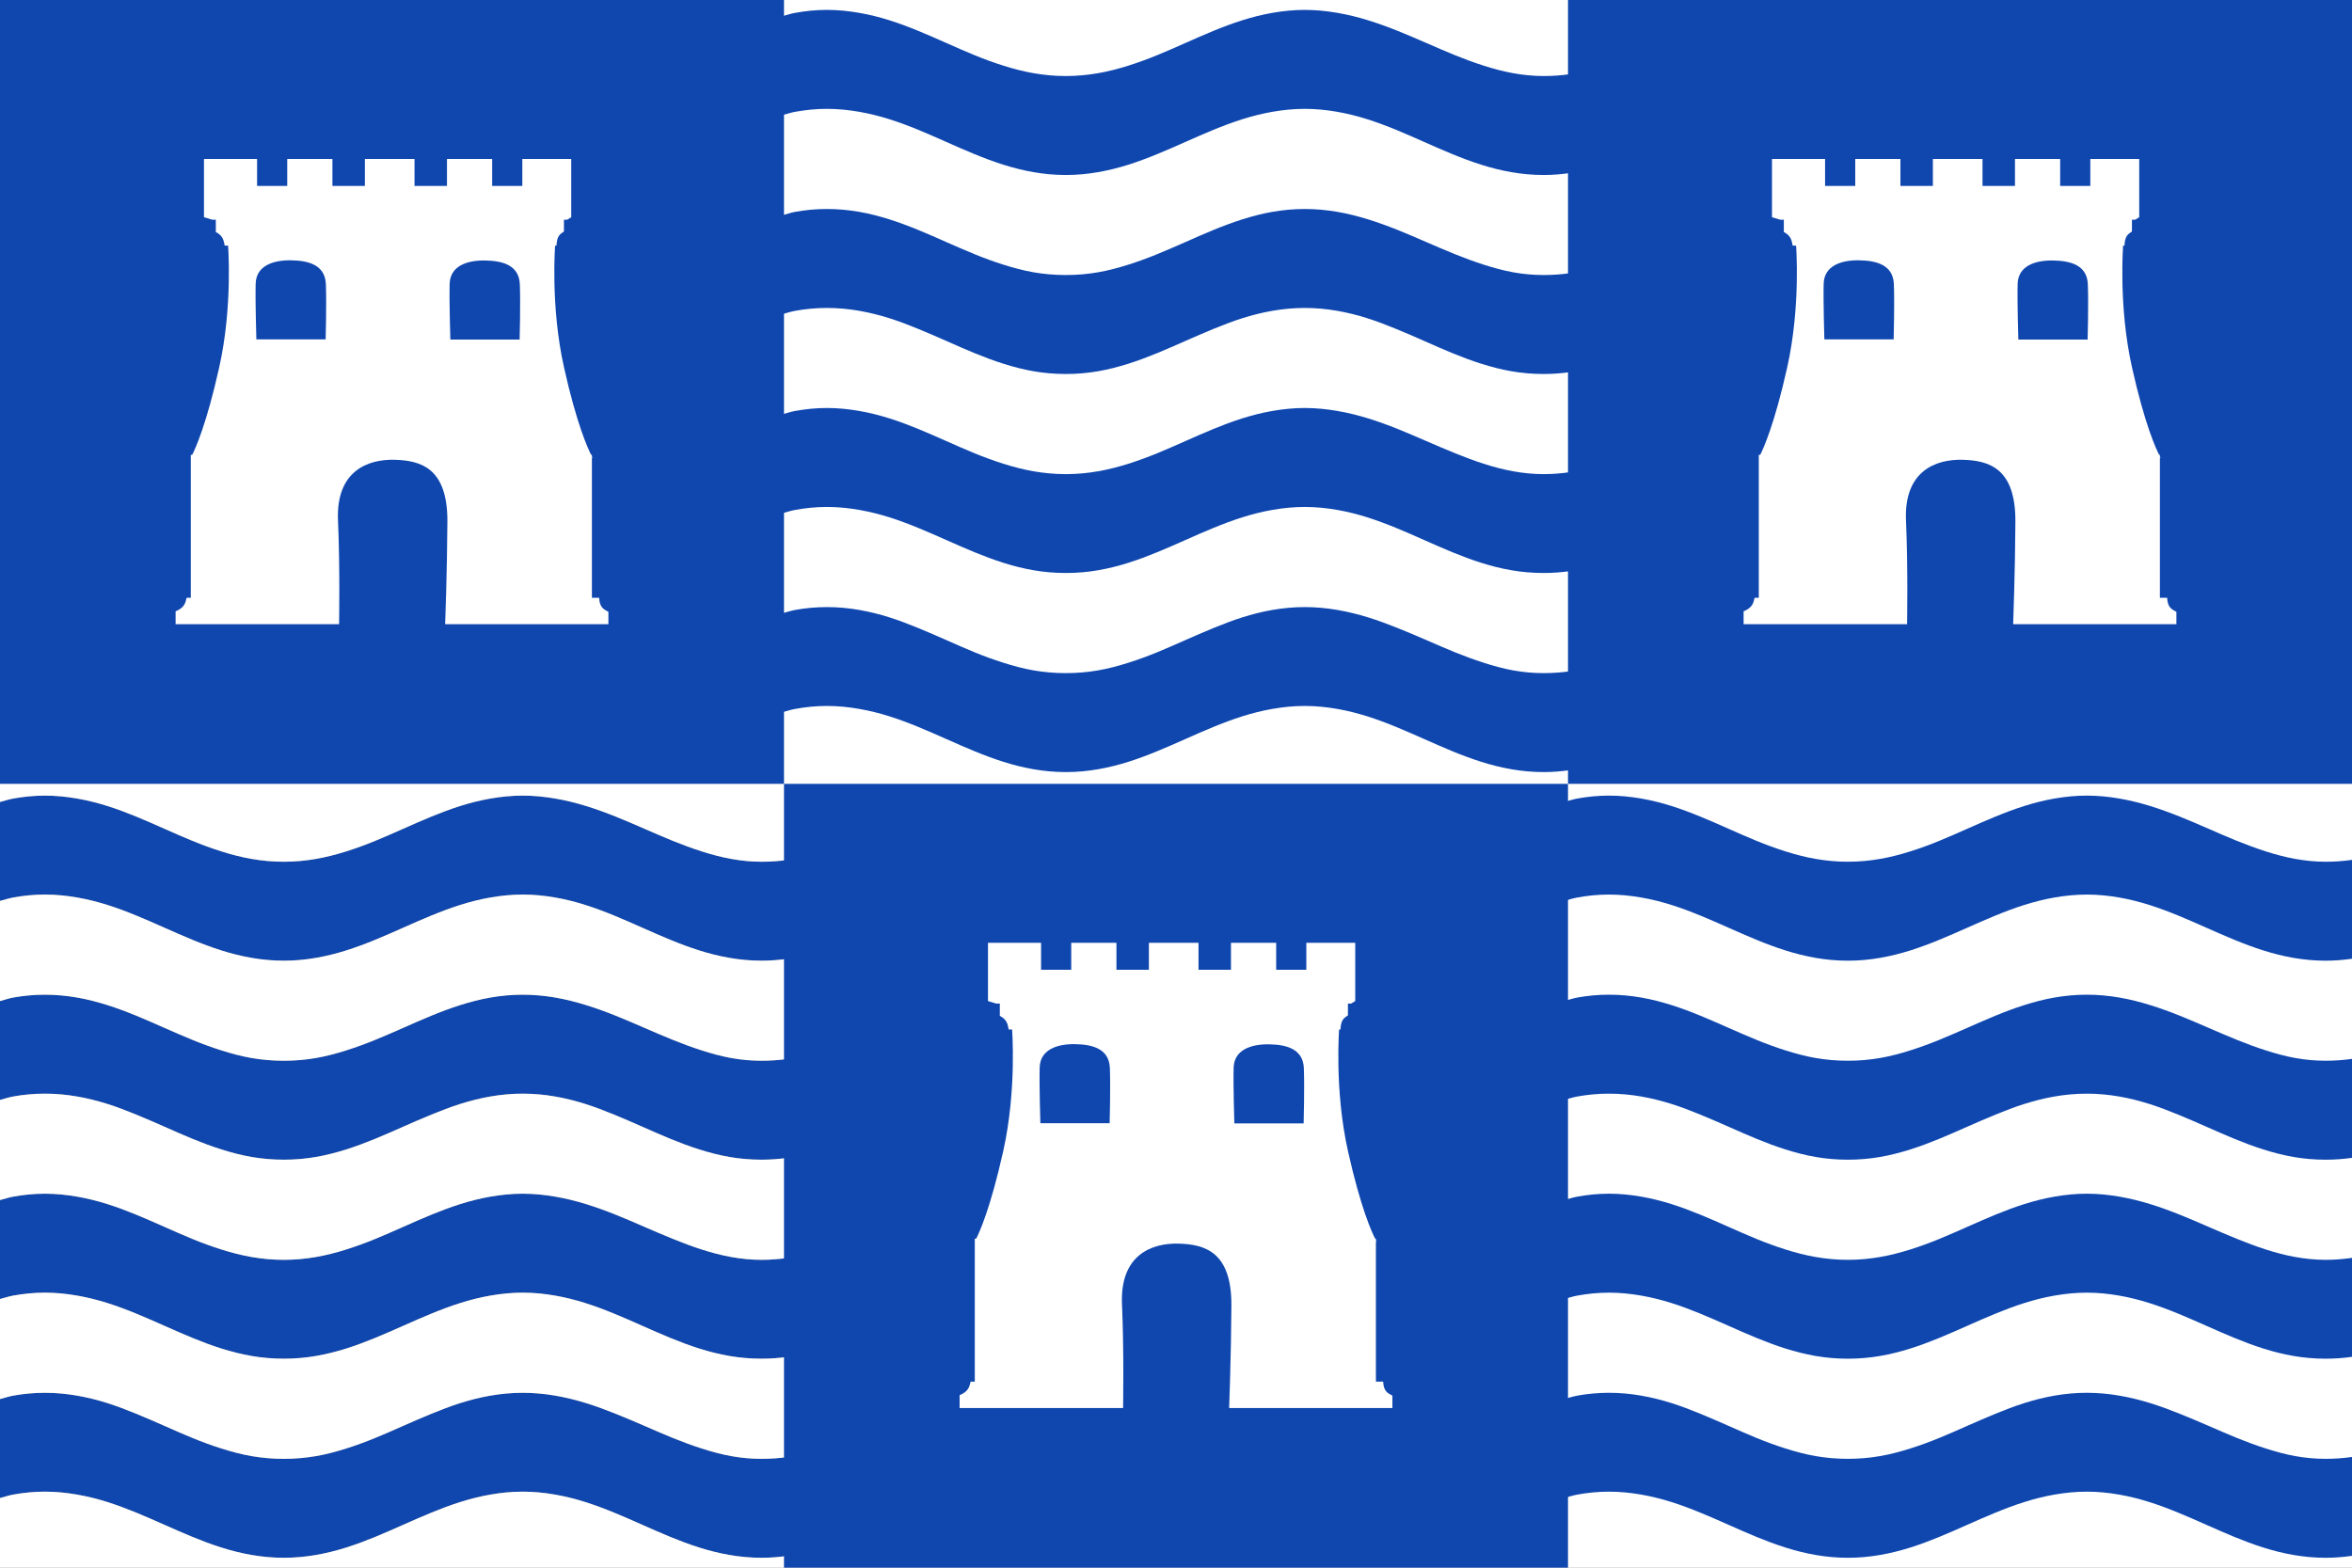
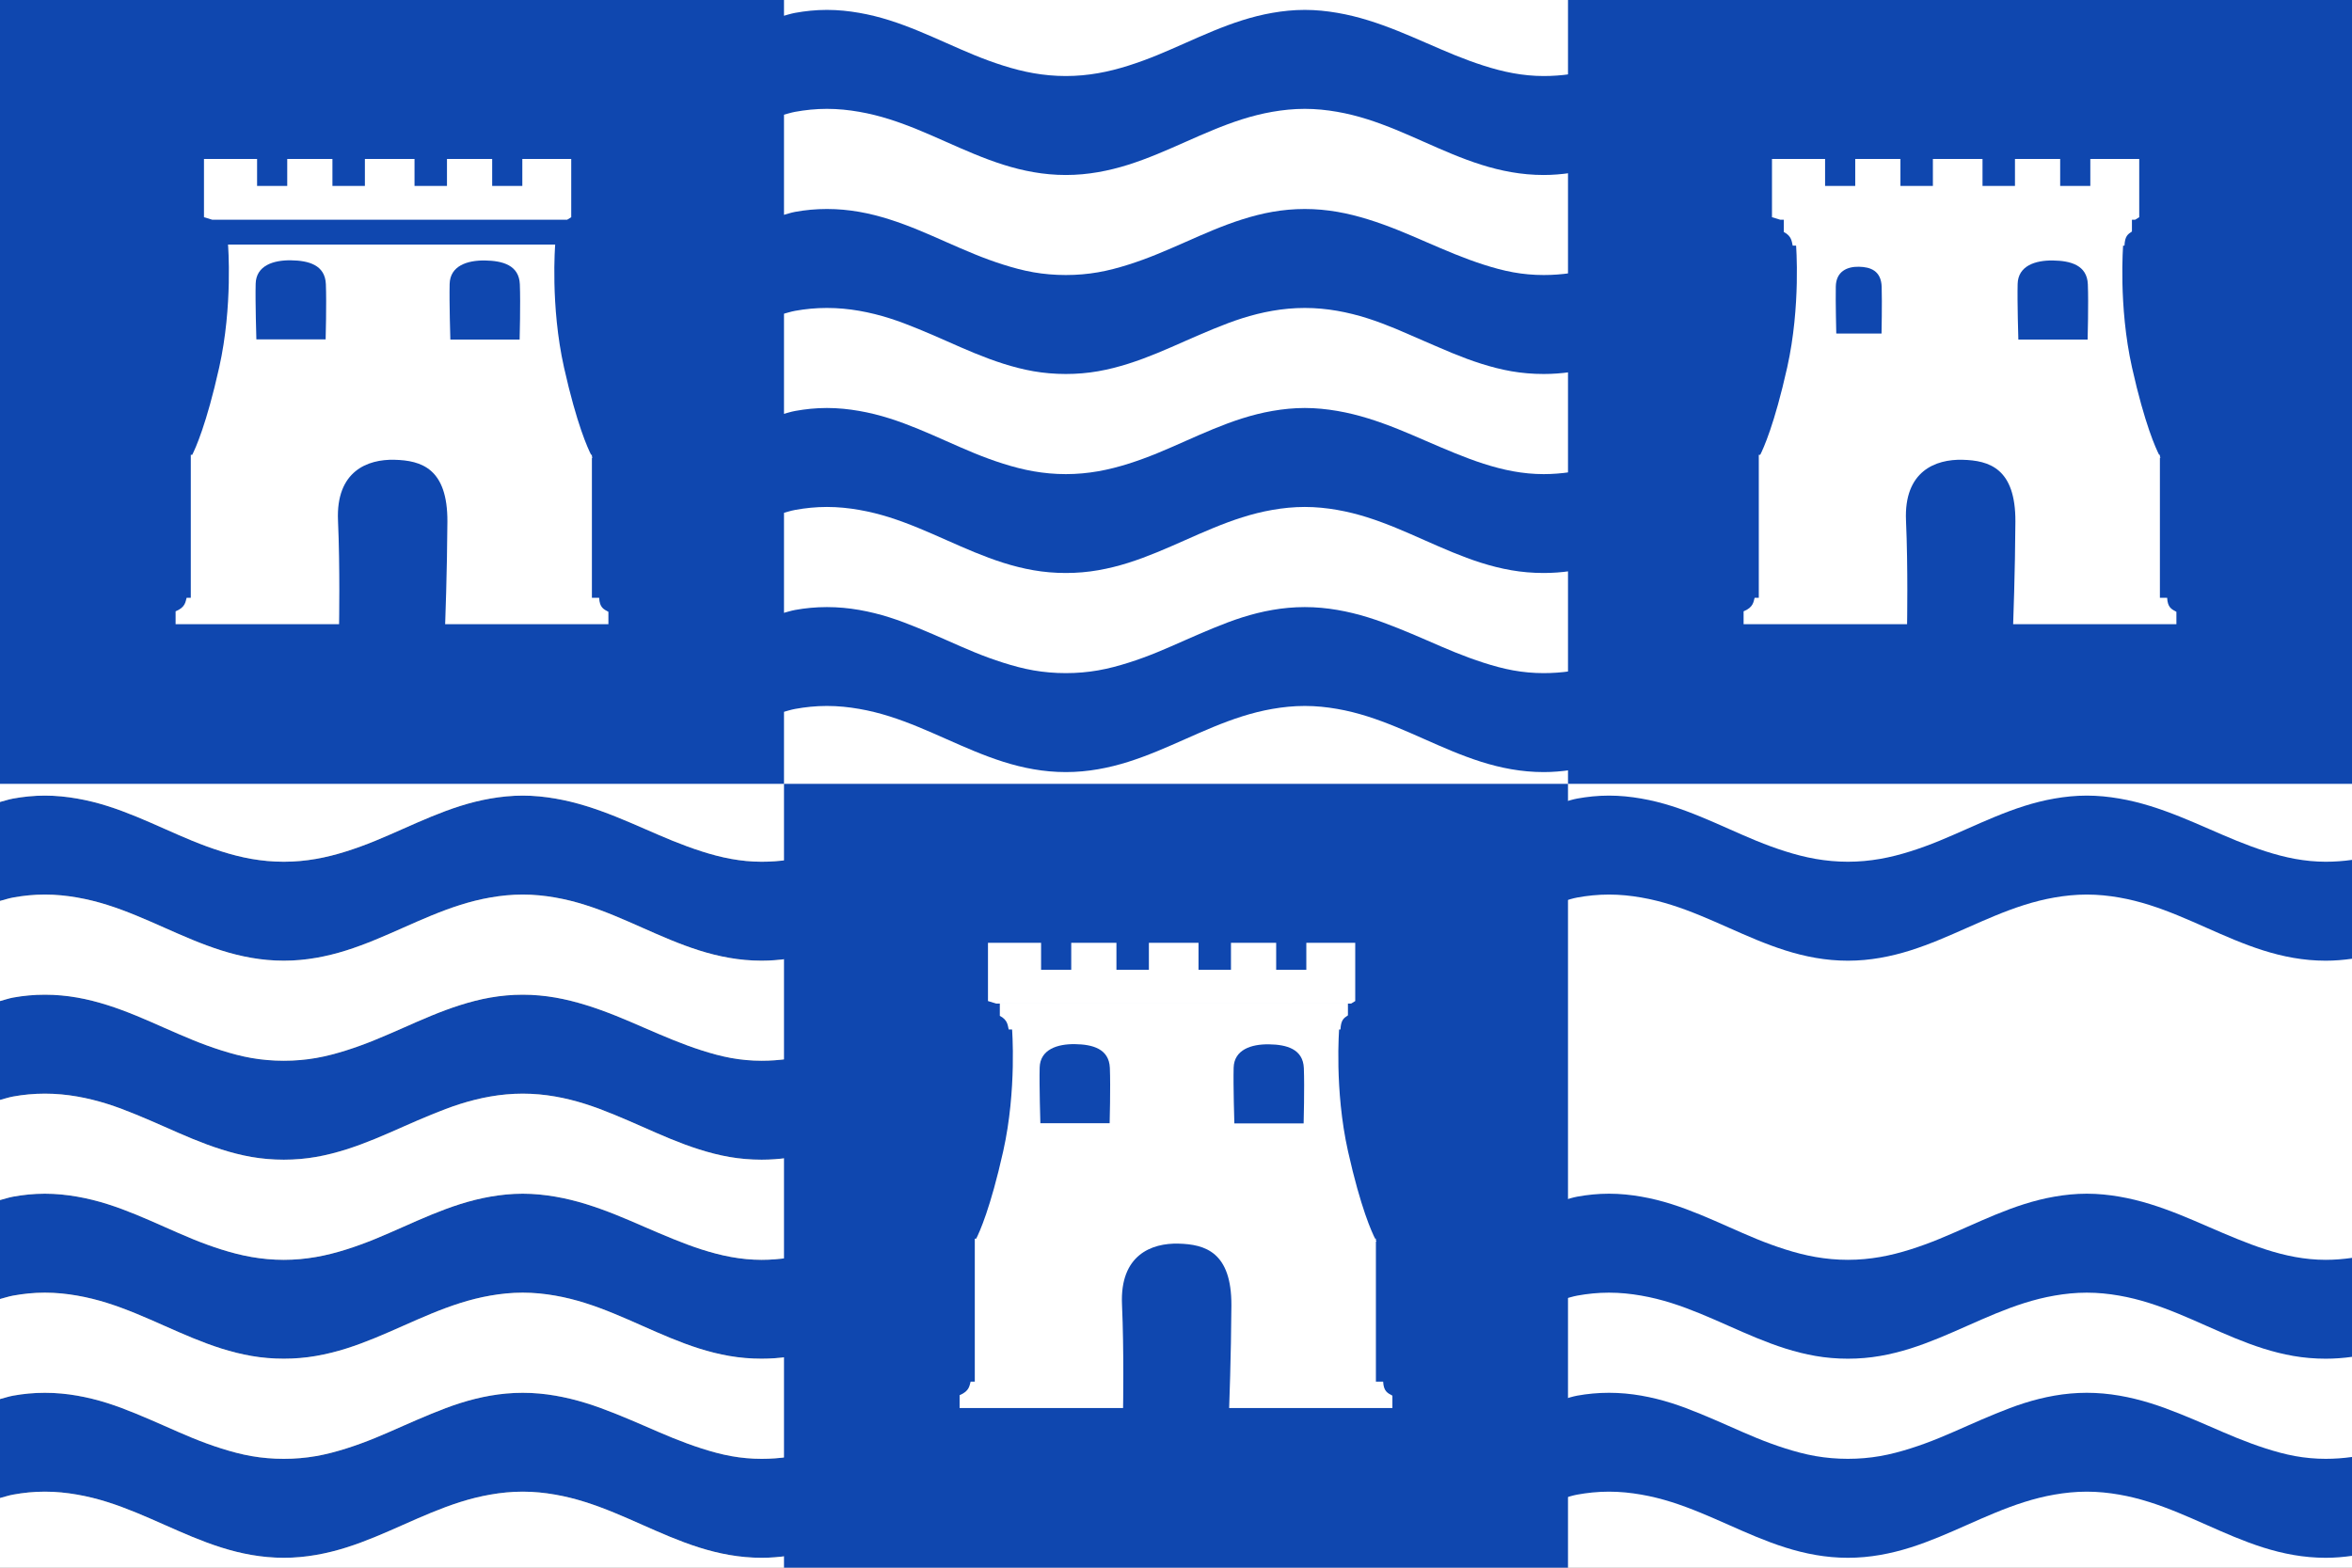
<svg xmlns="http://www.w3.org/2000/svg" xmlns:ns1="http://sodipodi.sourceforge.net/DTD/sodipodi-0.dtd" xmlns:ns2="http://www.inkscape.org/namespaces/inkscape" width="750" height="500" id="svg2" ns1:version="0.32" ns2:version="0.45.1" version="1.0" ns1:docbase="C:\TIIKERI\Liput\Espanja\Andalucía\Almería - kunnat\svg" ns1:docname="Lucainena_de_las_Torres.svg" ns2:output_extension="org.inkscape.output.svg.inkscape">
  <rect width="100%" height="100%" fill="#808080" stroke="none" />
  <defs id="defs4" />
  <ns1:namedview id="base" pagecolor="#ffffff" bordercolor="#666666" borderopacity="1.0" gridtolerance="10000" guidetolerance="10" objecttolerance="10" ns2:pageopacity="0.0" ns2:pageshadow="2" ns2:zoom="0.695835" ns2:cx="391.96263" ns2:cy="308.601" ns2:document-units="px" ns2:current-layer="layer1" width="750px" height="500px" ns2:window-width="1024" ns2:window-height="712" ns2:window-x="-4" ns2:window-y="-4" />
  <g ns2:label="Layer 1" ns2:groupmode="layer" id="layer1">
    <g id="g6242">
      <g id="g6187">
        <path style="fill:#0f47af;fill-opacity:1;stroke:none;stroke-opacity:1" d="M 0 287.344 C 1.409 286.981 2.744 286.517 4.219 286.25 C 7.4 285.674 10.741 285.312 14.312 285.312 C 17.884 285.312 21.283 285.674 24.594 286.25 C 27.905 286.826 31.125 287.637 34.25 288.625 C 37.375 289.613 40.424 290.765 43.438 292 C 46.451 293.235 49.43 294.558 52.406 295.875 C 55.383 297.192 58.362 298.515 61.375 299.75 C 64.388 300.985 67.437 302.137 70.562 303.125 C 73.687 304.113 76.877 304.924 80.188 305.5 C 83.498 306.076 86.929 306.406 90.5 306.406 C 94.071 306.406 97.47 306.076 100.781 305.5 C 104.092 304.924 107.313 304.113 110.438 303.125 C 113.563 302.137 116.612 300.985 119.625 299.75 C 122.638 298.515 125.617 297.192 128.594 295.875 C 131.57 294.558 134.549 293.235 137.562 292 C 140.576 290.765 143.625 289.613 146.75 288.625 C 149.875 287.637 153.064 286.826 156.375 286.25 C 159.686 285.674 163.116 285.312 166.688 285.312 C 170.259 285.312 173.689 285.674 177 286.25 C 180.311 286.826 183.5 287.637 186.625 288.625 C 189.75 289.613 192.799 290.765 195.812 292 C 198.826 293.235 201.805 294.558 204.781 295.875 C 207.758 297.192 210.737 298.515 213.75 299.75 C 216.763 300.985 219.812 302.137 222.938 303.125 C 226.063 304.113 229.252 304.924 232.562 305.5 C 235.873 306.076 239.304 306.406 242.875 306.406 C 245.762 306.406 248.539 306.163 251.25 305.781 L 251.25 274.25 C 248.539 274.632 245.762 274.844 242.875 274.844 C 239.542 274.844 236.306 274.514 233.125 273.938 C 229.944 273.361 226.799 272.519 223.719 271.531 C 220.638 270.544 217.593 269.415 214.562 268.188 C 211.532 266.96 208.505 265.629 205.469 264.312 C 202.433 262.996 199.404 261.672 196.312 260.438 C 193.221 259.203 190.074 258.05 186.875 257.062 C 183.676 256.075 180.422 255.264 177.062 254.688 C 173.703 254.111 170.259 253.75 166.688 253.75 C 163.116 253.75 159.686 254.111 156.375 254.688 C 153.064 255.264 149.875 256.075 146.75 257.062 C 143.625 258.05 140.576 259.203 137.562 260.438 C 134.549 261.672 131.57 262.996 128.594 264.312 C 125.617 265.629 122.638 266.953 119.625 268.188 C 116.612 269.422 113.563 270.544 110.438 271.531 C 107.313 272.519 104.092 273.361 100.781 273.938 C 97.47 274.514 94.071 274.844 90.5 274.844 C 86.929 274.844 83.498 274.514 80.188 273.938 C 76.877 273.361 73.687 272.519 70.562 271.531 C 67.437 270.544 64.388 269.422 61.375 268.188 C 58.362 266.953 55.383 265.629 52.406 264.312 C 49.43 262.996 46.451 261.672 43.438 260.438 C 40.424 259.203 37.375 258.05 34.25 257.062 C 31.125 256.075 27.905 255.264 24.594 254.688 C 21.283 254.111 17.884 253.75 14.312 253.75 C 10.741 253.75 7.4 254.111 4.219 254.688 C 2.744 254.955 1.409 255.418 0 255.781 L 0 287.344 z " id="path6176" />
        <path style="fill:#0f47af;fill-opacity:1;stroke:none;stroke-opacity:1" d="M 0 350.812 C 1.409 350.45 2.744 349.986 4.219 349.719 C 7.4 349.143 10.741 348.812 14.312 348.812 C 17.884 348.813 21.283 349.143 24.594 349.719 C 27.905 350.295 31.125 351.106 34.25 352.094 C 37.375 353.081 40.424 354.265 43.438 355.5 C 46.451 356.735 49.43 358.027 52.406 359.344 C 55.383 360.661 58.362 361.984 61.375 363.219 C 64.388 364.453 67.438 365.606 70.562 366.594 C 73.688 367.581 76.877 368.424 80.188 369 C 83.498 369.576 86.929 369.875 90.5 369.875 C 94.071 369.875 97.47 369.576 100.781 369 C 104.092 368.424 107.313 367.581 110.438 366.594 C 113.563 365.606 116.612 364.453 119.625 363.219 C 122.638 361.984 125.617 360.661 128.594 359.344 C 131.57 358.027 134.549 356.735 137.562 355.5 C 140.576 354.265 143.625 353.081 146.75 352.094 C 149.875 351.106 153.064 350.295 156.375 349.719 C 159.686 349.143 163.116 348.812 166.688 348.812 C 170.259 348.813 173.689 349.143 177 349.719 C 180.311 350.295 183.5 351.106 186.625 352.094 C 189.75 353.081 192.799 354.265 195.812 355.5 C 198.826 356.735 201.805 358.027 204.781 359.344 C 207.758 360.661 210.737 361.984 213.75 363.219 C 216.763 364.453 219.812 365.606 222.938 366.594 C 226.063 367.581 229.252 368.424 232.562 369 C 235.873 369.576 239.304 369.875 242.875 369.875 C 245.762 369.875 248.539 369.663 251.25 369.281 L 251.25 337.719 C 248.539 338.101 245.762 338.312 242.875 338.312 C 239.542 338.313 236.306 338.014 233.125 337.438 C 229.944 336.861 226.799 335.988 223.719 335 C 220.638 334.012 217.593 332.883 214.562 331.656 C 211.532 330.429 208.505 329.129 205.469 327.812 C 202.433 326.496 199.404 325.172 196.312 323.938 C 193.221 322.703 190.074 321.55 186.875 320.562 C 183.676 319.575 180.422 318.732 177.062 318.156 C 173.703 317.58 170.259 317.25 166.688 317.25 C 163.116 317.25 159.686 317.58 156.375 318.156 C 153.064 318.732 149.875 319.575 146.75 320.562 C 143.625 321.55 140.576 322.703 137.562 323.938 C 134.549 325.172 131.57 326.496 128.594 327.812 C 125.617 329.129 122.638 330.422 119.625 331.656 C 116.612 332.891 113.563 334.012 110.438 335 C 107.313 335.988 104.092 336.861 100.781 337.438 C 97.47 338.014 94.071 338.312 90.5 338.312 C 86.929 338.313 83.498 338.014 80.188 337.438 C 76.877 336.861 73.688 335.988 70.562 335 C 67.438 334.012 64.388 332.891 61.375 331.656 C 58.362 330.422 55.383 329.129 52.406 327.812 C 49.43 326.496 46.451 325.172 43.438 323.938 C 40.424 322.703 37.375 321.55 34.25 320.562 C 31.125 319.575 27.905 318.732 24.594 318.156 C 21.283 317.58 17.884 317.25 14.312 317.25 C 10.741 317.25 7.4 317.58 4.219 318.156 C 2.742 318.424 1.41 318.918 0 319.281 L 0 350.812 z " id="path6179" />
        <path style="fill:#0f47af;fill-opacity:1;stroke:none;stroke-opacity:1" d="M 0 414.312 C 1.409 413.95 2.744 413.486 4.219 413.219 C 7.4 412.643 10.741 412.281 14.312 412.281 C 17.884 412.281 21.283 412.643 24.594 413.219 C 27.905 413.795 31.125 414.606 34.25 415.594 C 37.375 416.581 40.424 417.734 43.438 418.969 C 46.451 420.203 49.43 421.527 52.406 422.844 C 55.383 424.161 58.362 425.484 61.375 426.719 C 64.388 427.953 67.437 429.106 70.562 430.094 C 73.687 431.081 76.877 431.893 80.188 432.469 C 83.498 433.045 86.929 433.344 90.5 433.344 C 94.071 433.344 97.47 433.045 100.781 432.469 C 104.092 431.893 107.313 431.081 110.438 430.094 C 113.563 429.106 116.612 427.953 119.625 426.719 C 122.638 425.484 125.617 424.161 128.594 422.844 C 131.57 421.527 134.549 420.203 137.562 418.969 C 140.576 417.734 143.625 416.581 146.75 415.594 C 149.875 414.606 153.064 413.795 156.375 413.219 C 159.686 412.643 163.116 412.281 166.688 412.281 C 170.259 412.281 173.689 412.643 177 413.219 C 180.311 413.795 183.5 414.606 186.625 415.594 C 189.75 416.581 192.799 417.734 195.812 418.969 C 198.826 420.203 201.805 421.527 204.781 422.844 C 207.758 424.161 210.737 425.484 213.75 426.719 C 216.763 427.953 219.812 429.106 222.938 430.094 C 226.063 431.081 229.252 431.893 232.562 432.469 C 235.873 433.045 239.304 433.344 242.875 433.344 C 245.762 433.344 248.539 433.132 251.25 432.75 L 251.25 401.188 C 248.539 401.57 245.762 401.812 242.875 401.812 C 239.542 401.813 236.306 401.482 233.125 400.906 C 229.944 400.33 226.799 399.488 223.719 398.5 C 220.638 397.512 217.593 396.352 214.562 395.125 C 211.532 393.898 208.505 392.598 205.469 391.281 C 202.433 389.964 199.404 388.641 196.312 387.406 C 193.221 386.172 190.074 385.019 186.875 384.031 C 183.676 383.044 180.422 382.232 177.062 381.656 C 173.703 381.08 170.259 380.719 166.688 380.719 C 163.116 380.719 159.686 381.08 156.375 381.656 C 153.064 382.232 149.875 383.044 146.75 384.031 C 143.625 385.019 140.576 386.172 137.562 387.406 C 134.549 388.641 131.57 389.964 128.594 391.281 C 125.617 392.598 122.638 393.922 119.625 395.156 C 116.612 396.391 113.563 397.512 110.438 398.5 C 107.313 399.488 104.092 400.33 100.781 400.906 C 97.47 401.482 94.071 401.812 90.5 401.812 C 86.929 401.813 83.498 401.482 80.188 400.906 C 76.877 400.33 73.687 399.488 70.562 398.5 C 67.437 397.512 64.388 396.391 61.375 395.156 C 58.362 393.922 55.383 392.598 52.406 391.281 C 49.43 389.964 46.451 388.641 43.438 387.406 C 40.424 386.172 37.375 385.019 34.25 384.031 C 31.125 383.044 27.905 382.232 24.594 381.656 C 21.283 381.08 17.884 380.719 14.312 380.719 C 10.741 380.719 7.4 381.08 4.219 381.656 C 2.744 381.923 1.409 382.387 0 382.75 L 0 414.312 z " id="path6182" />
        <path style="fill:#0f47af;fill-opacity:1;stroke:none;stroke-opacity:1" d="M 0 477.781 C 1.409 477.418 2.744 476.955 4.219 476.688 C 7.4 476.111 10.741 475.75 14.312 475.75 C 17.884 475.75 21.283 476.111 24.594 476.688 C 27.905 477.264 31.125 478.075 34.25 479.062 C 37.375 480.05 40.424 481.203 43.438 482.438 C 46.451 483.672 49.43 484.996 52.406 486.312 C 55.383 487.629 58.362 488.953 61.375 490.188 C 64.388 491.422 67.437 492.575 70.562 493.562 C 73.687 494.55 76.877 495.361 80.188 495.938 C 83.498 496.514 86.929 496.844 90.5 496.844 C 94.071 496.844 97.47 496.514 100.781 495.938 C 104.092 495.361 107.313 494.55 110.438 493.562 C 113.563 492.575 116.612 491.422 119.625 490.188 C 122.638 488.953 125.617 487.629 128.594 486.312 C 131.57 484.996 134.549 483.672 137.562 482.438 C 140.576 481.203 143.625 480.05 146.75 479.062 C 149.875 478.075 153.064 477.264 156.375 476.688 C 159.686 476.111 163.116 475.75 166.688 475.75 C 170.259 475.75 173.689 476.111 177 476.688 C 180.311 477.264 183.5 478.075 186.625 479.062 C 189.75 480.05 192.799 481.203 195.812 482.438 C 198.826 483.672 201.805 484.996 204.781 486.312 C 207.758 487.629 210.737 488.953 213.75 490.188 C 216.763 491.422 219.812 492.575 222.938 493.562 C 226.063 494.55 229.252 495.361 232.562 495.938 C 235.873 496.514 239.304 496.844 242.875 496.844 C 245.762 496.844 248.539 496.601 251.25 496.219 L 251.25 464.688 C 248.539 465.07 245.762 465.281 242.875 465.281 C 239.542 465.281 236.306 464.982 233.125 464.406 C 229.944 463.83 226.799 462.956 223.719 461.969 C 220.638 460.981 217.593 459.852 214.562 458.625 C 211.532 457.398 208.505 456.067 205.469 454.75 C 202.433 453.433 199.404 452.141 196.312 450.906 C 193.221 449.672 190.074 448.488 186.875 447.5 C 183.676 446.512 180.422 445.701 177.062 445.125 C 173.703 444.549 170.259 444.219 166.688 444.219 C 163.116 444.219 159.686 444.549 156.375 445.125 C 153.064 445.701 149.875 446.512 146.75 447.5 C 143.625 448.488 140.576 449.672 137.562 450.906 C 134.549 452.141 131.57 453.433 128.594 454.75 C 125.617 456.067 122.638 457.39 119.625 458.625 C 116.612 459.86 113.563 460.981 110.438 461.969 C 107.313 462.956 104.092 463.83 100.781 464.406 C 97.47 464.982 94.071 465.281 90.5 465.281 C 86.929 465.281 83.498 464.982 80.188 464.406 C 76.877 463.83 73.687 462.956 70.562 461.969 C 67.437 460.981 64.388 459.86 61.375 458.625 C 58.362 457.39 55.383 456.067 52.406 454.75 C 49.43 453.433 46.451 452.141 43.438 450.906 C 40.424 449.672 37.375 448.488 34.25 447.5 C 31.125 446.512 27.905 445.701 24.594 445.125 C 21.283 444.549 17.884 444.219 14.312 444.219 C 10.741 444.219 7.4 444.549 4.219 445.125 C 2.744 445.392 1.409 445.856 0 446.219 L 0 477.781 z " id="path6185" />
      </g>
      <path id="rect2178" d="M 0 0 L 0 255.781 C 1.409 255.418 2.744 254.955 4.219 254.688 C 7.4 254.111 10.741 253.75 14.312 253.75 C 17.884 253.75 21.283 254.111 24.594 254.688 C 27.905 255.264 31.125 256.075 34.25 257.062 C 37.375 258.05 40.424 259.203 43.438 260.438 C 46.451 261.672 49.43 262.996 52.406 264.312 C 55.383 265.629 58.362 266.953 61.375 268.188 C 64.388 269.422 67.437 270.544 70.562 271.531 C 73.687 272.519 76.877 273.361 80.188 273.938 C 83.498 274.514 86.929 274.844 90.5 274.844 C 94.071 274.844 97.47 274.514 100.781 273.938 C 104.092 273.361 107.313 272.519 110.438 271.531 C 113.563 270.544 116.612 269.422 119.625 268.188 C 122.638 266.953 125.617 265.629 128.594 264.312 C 131.57 262.996 134.549 261.672 137.562 260.438 C 140.576 259.203 143.625 258.05 146.75 257.062 C 149.875 256.075 153.064 255.264 156.375 254.688 C 159.686 254.111 163.116 253.75 166.688 253.75 C 170.259 253.75 173.703 254.111 177.062 254.688 C 180.422 255.264 183.676 256.075 186.875 257.062 C 190.074 258.05 193.221 259.203 196.312 260.438 C 199.404 261.672 202.433 262.996 205.469 264.312 C 208.505 265.629 211.532 266.96 214.562 268.188 C 217.593 269.415 220.638 270.544 223.719 271.531 C 226.799 272.519 229.944 273.361 233.125 273.938 C 236.306 274.514 239.542 274.844 242.875 274.844 C 245.762 274.844 248.539 274.632 251.25 274.25 L 251.25 305.781 C 248.539 306.163 245.762 306.406 242.875 306.406 C 239.304 306.406 235.873 306.076 232.562 305.5 C 229.252 304.924 226.063 304.113 222.938 303.125 C 219.812 302.137 216.763 300.985 213.75 299.75 C 210.737 298.515 207.758 297.192 204.781 295.875 C 201.805 294.558 198.826 293.235 195.812 292 C 192.799 290.765 189.75 289.613 186.625 288.625 C 183.5 287.637 180.311 286.826 177 286.25 C 173.689 285.674 170.259 285.312 166.688 285.312 C 163.116 285.312 159.686 285.674 156.375 286.25 C 153.064 286.826 149.875 287.637 146.75 288.625 C 143.625 289.613 140.576 290.765 137.562 292 C 134.549 293.235 131.57 294.558 128.594 295.875 C 125.617 297.192 122.638 298.515 119.625 299.75 C 116.612 300.985 113.563 302.137 110.438 303.125 C 107.313 304.113 104.092 304.924 100.781 305.5 C 97.47 306.076 94.071 306.406 90.5 306.406 C 86.929 306.406 83.498 306.076 80.188 305.5 C 76.877 304.924 73.687 304.113 70.562 303.125 C 67.437 302.137 64.388 300.985 61.375 299.75 C 58.362 298.515 55.383 297.192 52.406 295.875 C 49.43 294.558 46.451 293.235 43.438 292 C 40.424 290.765 37.375 289.613 34.25 288.625 C 31.125 287.637 27.905 286.826 24.594 286.25 C 21.283 285.674 17.884 285.312 14.312 285.312 C 10.741 285.312 7.4 285.674 4.219 286.25 C 2.744 286.517 1.409 286.981 0 287.344 L 0 319.281 C 1.41 318.918 2.742 318.424 4.219 318.156 C 7.4 317.58 10.741 317.25 14.312 317.25 C 17.884 317.25 21.283 317.58 24.594 318.156 C 27.905 318.732 31.125 319.575 34.25 320.562 C 37.375 321.55 40.424 322.703 43.438 323.938 C 46.451 325.172 49.43 326.496 52.406 327.812 C 55.383 329.129 58.362 330.422 61.375 331.656 C 64.388 332.891 67.438 334.012 70.562 335 C 73.688 335.988 76.877 336.861 80.188 337.438 C 83.498 338.014 86.929 338.313 90.5 338.312 C 94.071 338.312 97.47 338.014 100.781 337.438 C 104.092 336.861 107.313 335.988 110.438 335 C 113.563 334.012 116.612 332.891 119.625 331.656 C 122.638 330.422 125.617 329.129 128.594 327.812 C 131.57 326.496 134.549 325.172 137.562 323.938 C 140.576 322.703 143.625 321.55 146.75 320.562 C 149.875 319.575 153.064 318.732 156.375 318.156 C 159.686 317.58 163.116 317.25 166.688 317.25 C 170.259 317.25 173.703 317.58 177.062 318.156 C 180.422 318.732 183.676 319.575 186.875 320.562 C 190.074 321.55 193.221 322.703 196.312 323.938 C 199.404 325.172 202.433 326.496 205.469 327.812 C 208.505 329.129 211.532 330.429 214.562 331.656 C 217.593 332.883 220.638 334.012 223.719 335 C 226.799 335.988 229.944 336.861 233.125 337.438 C 236.306 338.014 239.542 338.313 242.875 338.312 C 245.762 338.312 248.539 338.101 251.25 337.719 L 251.25 369.281 C 248.539 369.663 245.762 369.875 242.875 369.875 C 239.304 369.875 235.873 369.576 232.562 369 C 229.252 368.424 226.063 367.581 222.938 366.594 C 219.812 365.606 216.763 364.453 213.75 363.219 C 210.737 361.984 207.758 360.661 204.781 359.344 C 201.805 358.027 198.826 356.735 195.812 355.5 C 192.799 354.265 189.75 353.081 186.625 352.094 C 183.5 351.106 180.311 350.295 177 349.719 C 173.689 349.143 170.259 348.813 166.688 348.812 C 163.116 348.812 159.686 349.143 156.375 349.719 C 153.064 350.295 149.875 351.106 146.75 352.094 C 143.625 353.081 140.576 354.265 137.562 355.5 C 134.549 356.735 131.57 358.027 128.594 359.344 C 125.617 360.661 122.638 361.984 119.625 363.219 C 116.612 364.453 113.563 365.606 110.438 366.594 C 107.313 367.581 104.092 368.424 100.781 369 C 97.47 369.576 94.071 369.875 90.5 369.875 C 86.929 369.875 83.498 369.576 80.188 369 C 76.877 368.424 73.688 367.581 70.562 366.594 C 67.438 365.606 64.388 364.453 61.375 363.219 C 58.362 361.984 55.383 360.661 52.406 359.344 C 49.43 358.027 46.451 356.735 43.438 355.5 C 40.424 354.265 37.375 353.081 34.25 352.094 C 31.125 351.106 27.905 350.295 24.594 349.719 C 21.283 349.143 17.884 348.813 14.312 348.812 C 10.741 348.812 7.4 349.143 4.219 349.719 C 2.744 349.986 1.409 350.45 0 350.812 L 0 382.75 C 1.409 382.387 2.744 381.923 4.219 381.656 C 7.4 381.08 10.741 380.719 14.312 380.719 C 17.884 380.719 21.283 381.08 24.594 381.656 C 27.905 382.232 31.125 383.044 34.25 384.031 C 37.375 385.019 40.424 386.172 43.438 387.406 C 46.451 388.641 49.43 389.964 52.406 391.281 C 55.383 392.598 58.362 393.922 61.375 395.156 C 64.388 396.391 67.437 397.512 70.562 398.5 C 73.687 399.488 76.877 400.33 80.188 400.906 C 83.498 401.482 86.929 401.813 90.5 401.812 C 94.071 401.812 97.47 401.482 100.781 400.906 C 104.092 400.33 107.313 399.488 110.438 398.5 C 113.563 397.512 116.612 396.391 119.625 395.156 C 122.638 393.922 125.617 392.598 128.594 391.281 C 131.57 389.964 134.549 388.641 137.562 387.406 C 140.576 386.172 143.625 385.019 146.75 384.031 C 149.875 383.044 153.064 382.232 156.375 381.656 C 159.686 381.08 163.116 380.719 166.688 380.719 C 170.259 380.719 173.703 381.08 177.062 381.656 C 180.422 382.232 183.676 383.044 186.875 384.031 C 190.074 385.019 193.221 386.172 196.312 387.406 C 199.404 388.641 202.433 389.964 205.469 391.281 C 208.505 392.598 211.532 393.898 214.562 395.125 C 217.593 396.352 220.638 397.512 223.719 398.5 C 226.799 399.488 229.944 400.33 233.125 400.906 C 236.306 401.482 239.542 401.813 242.875 401.812 C 245.762 401.812 248.539 401.57 251.25 401.188 L 251.25 432.75 C 248.539 433.132 245.762 433.344 242.875 433.344 C 239.304 433.344 235.873 433.045 232.562 432.469 C 229.252 431.893 226.063 431.081 222.938 430.094 C 219.812 429.106 216.763 427.953 213.75 426.719 C 210.737 425.484 207.758 424.161 204.781 422.844 C 201.805 421.527 198.826 420.203 195.812 418.969 C 192.799 417.734 189.75 416.581 186.625 415.594 C 183.5 414.606 180.311 413.795 177 413.219 C 173.689 412.643 170.259 412.281 166.688 412.281 C 163.116 412.281 159.686 412.643 156.375 413.219 C 153.064 413.795 149.875 414.606 146.75 415.594 C 143.625 416.581 140.576 417.734 137.562 418.969 C 134.549 420.203 131.57 421.527 128.594 422.844 C 125.617 424.161 122.638 425.484 119.625 426.719 C 116.612 427.953 113.563 429.106 110.438 430.094 C 107.313 431.081 104.092 431.893 100.781 432.469 C 97.47 433.045 94.071 433.344 90.5 433.344 C 86.929 433.344 83.498 433.045 80.188 432.469 C 76.877 431.893 73.687 431.081 70.562 430.094 C 67.437 429.106 64.388 427.953 61.375 426.719 C 58.362 425.484 55.383 424.161 52.406 422.844 C 49.43 421.527 46.451 420.203 43.438 418.969 C 40.424 417.734 37.375 416.581 34.25 415.594 C 31.125 414.606 27.905 413.795 24.594 413.219 C 21.283 412.643 17.884 412.281 14.312 412.281 C 10.741 412.281 7.4 412.643 4.219 413.219 C 2.744 413.486 1.409 413.95 0 414.312 L 0 446.219 C 1.409 445.856 2.744 445.392 4.219 445.125 C 7.4 444.549 10.741 444.219 14.312 444.219 C 17.884 444.219 21.283 444.549 24.594 445.125 C 27.905 445.701 31.125 446.512 34.25 447.5 C 37.375 448.488 40.424 449.672 43.438 450.906 C 46.451 452.141 49.43 453.433 52.406 454.75 C 55.383 456.067 58.362 457.39 61.375 458.625 C 64.388 459.86 67.437 460.981 70.562 461.969 C 73.687 462.956 76.877 463.83 80.188 464.406 C 83.498 464.982 86.929 465.281 90.5 465.281 C 94.071 465.281 97.47 464.982 100.781 464.406 C 104.092 463.83 107.313 462.956 110.438 461.969 C 113.563 460.981 116.612 459.86 119.625 458.625 C 122.638 457.39 125.617 456.067 128.594 454.75 C 131.57 453.433 134.549 452.141 137.562 450.906 C 140.576 449.672 143.625 448.488 146.75 447.5 C 149.875 446.512 153.064 445.701 156.375 445.125 C 159.686 444.549 163.116 444.219 166.688 444.219 C 170.259 444.219 173.703 444.549 177.062 445.125 C 180.422 445.701 183.676 446.512 186.875 447.5 C 190.074 448.488 193.221 449.672 196.312 450.906 C 199.404 452.141 202.433 453.433 205.469 454.75 C 208.505 456.067 211.532 457.398 214.562 458.625 C 217.593 459.852 220.638 460.981 223.719 461.969 C 226.799 462.956 229.944 463.83 233.125 464.406 C 236.306 464.982 239.542 465.281 242.875 465.281 C 245.762 465.281 248.539 465.07 251.25 464.688 L 251.25 496.219 C 248.539 496.601 245.762 496.844 242.875 496.844 C 239.304 496.844 235.873 496.514 232.562 495.938 C 229.252 495.361 226.063 494.55 222.938 493.562 C 219.812 492.575 216.763 491.422 213.75 490.188 C 210.737 488.953 207.758 487.629 204.781 486.312 C 201.805 484.996 198.826 483.672 195.812 482.438 C 192.799 481.203 189.75 480.05 186.625 479.062 C 183.5 478.075 180.311 477.264 177 476.688 C 173.689 476.111 170.259 475.75 166.688 475.75 C 163.116 475.75 159.686 476.111 156.375 476.688 C 153.064 477.264 149.875 478.075 146.75 479.062 C 143.625 480.05 140.576 481.203 137.562 482.438 C 134.549 483.672 131.57 484.996 128.594 486.312 C 125.617 487.629 122.638 488.953 119.625 490.188 C 116.612 491.422 113.563 492.575 110.438 493.562 C 107.313 494.55 104.092 495.361 100.781 495.938 C 97.47 496.514 94.071 496.844 90.5 496.844 C 86.929 496.844 83.498 496.514 80.188 495.938 C 76.877 495.361 73.687 494.55 70.562 493.562 C 67.437 492.575 64.388 491.422 61.375 490.188 C 58.362 488.953 55.383 487.629 52.406 486.312 C 49.43 484.996 46.451 483.672 43.438 482.438 C 40.424 481.203 37.375 480.05 34.25 479.062 C 31.125 478.075 27.905 477.264 24.594 476.688 C 21.283 476.111 17.884 475.75 14.312 475.75 C 10.741 475.75 7.4 476.111 4.219 476.688 C 2.744 476.955 1.409 477.418 0 477.781 L 0 500 L 750 500 L 750 0 L 0 0 z " style="fill:#ffffff;fill-opacity:1;stroke:none;stroke-opacity:1" />
      <rect y="0" x="0" height="250" width="250" id="rect2180" style="opacity:1;fill:#0f47af;fill-opacity:1;stroke:none;stroke-opacity:1" />
      <rect y="0" x="500" height="250" width="250" id="rect2182" style="opacity:1;fill:#0f47af;fill-opacity:1;stroke:none;stroke-opacity:1" />
      <rect y="250" x="250" height="250" width="250" id="rect2184" style="opacity:1;fill:#0f47af;fill-opacity:1;stroke:none;stroke-opacity:1" />
      <g transform="translate(24.215,-28.703)" id="g6045">
        <path id="path9064" d="M 48.494,106.704 C 48.494,106.704 50.082,126.222 45.68,145.905 C 41.61,164.106 38.085,171.778 37.074,173.769 L 36.625,173.769 L 36.625,174.653 L 36.625,219.619 L 164.529,219.619 L 164.529,174.653 L 164.733,174.653 C 164.733,174.653 164.563,174.332 164.529,174.268 L 164.529,173.769 L 164.284,173.769 C 163.28,171.795 159.715,164.137 155.637,145.905 C 151.235,126.222 152.823,106.704 152.823,106.704 L 48.494,106.704 z " style="fill:#ffffff;fill-opacity:1;stroke:none;stroke-width:1.386;stroke-miterlimit:4;stroke-dasharray:none;stroke-opacity:1;display:inline" />
        <path style="fill:#ffffff;fill-opacity:1;fill-rule:evenodd;stroke:#000000;stroke-width:1.386;stroke-linecap:butt;stroke-linejoin:miter;stroke-miterlimit:4;stroke-dasharray:none;stroke-opacity:1;display:inline" d="M 123.519,123.331 C 123.519,128.215 123.519,131.582 123.519,131.582" id="path9069" ns1:nodetypes="cc" />
        <path style="fill:#0f47af;fill-opacity:1;fill-rule:evenodd;stroke:none;stroke-width:1.386;stroke-linecap:round;stroke-linejoin:bevel;stroke-miterlimit:4;stroke-dasharray:none;stroke-opacity:1;display:inline" id="path9091" d="M 57.536,136.938 C 57.536,136.938 57.16,124.972 57.312,119.191 C 57.463,113.412 62.945,111.64 68.574,111.724 C 74.203,111.807 79.451,113.208 79.697,119.332 C 79.942,125.454 79.627,136.944 79.627,136.944 L 57.536,136.938 z " />
        <path style="fill:#0f47af;fill-opacity:1;fill-rule:evenodd;stroke:none;stroke-width:1.386;stroke-linecap:round;stroke-linejoin:bevel;stroke-miterlimit:4;stroke-dasharray:none;stroke-opacity:1;display:inline" id="path9093" d="M 61.329,135.073 C 61.329,135.073 61.083,124.968 61.182,120.085 C 61.281,115.205 64.863,113.708 68.542,113.779 C 72.22,113.85 75.649,115.033 75.81,120.204 C 75.97,125.374 75.765,135.078 75.765,135.078 L 61.329,135.073 z " />
        <path d="M 31.78,227.777 L 169.791,227.777 L 169.791,223.838 C 168.176,222.98 167.004,222.412 166.838,219.372 L 35.293,219.372 C 34.913,220.573 34.964,222.383 31.78,223.679 L 31.78,227.777 z " id="path9133" style="fill:#ffffff;fill-opacity:1;fill-rule:evenodd;stroke:none;stroke-width:1.386;stroke-linejoin:bevel;stroke-miterlimit:4;stroke-dasharray:none;stroke-opacity:1;display:inline" />
        <path style="fill:#ffffff;fill-opacity:1;fill-rule:evenodd;stroke:#000000;stroke-width:1.386;stroke-linecap:butt;stroke-linejoin:bevel;stroke-miterlimit:4;stroke-dasharray:none;stroke-opacity:1" id="path9135" d="M 86.265,219.029 L 85.996,227.204" />
        <path style="fill:#ffffff;fill-opacity:1;fill-rule:evenodd;stroke:#000000;stroke-width:1.386;stroke-linecap:butt;stroke-linejoin:bevel;stroke-miterlimit:4;stroke-dasharray:none;stroke-opacity:1" id="path9137" d="M 109.031,219.029 L 108.762,227.204" />
        <path ns1:nodetypes="ccccc" style="fill:#ffffff;fill-opacity:1;fill-rule:evenodd;stroke:none;stroke-width:1.386;stroke-linejoin:bevel;stroke-miterlimit:4;stroke-dasharray:none;stroke-opacity:1" id="path9181" d="M 74.524,219.436 L 87.609,219.437 C 85.347,220.107 85.128,225.941 88.088,227.487 L 74.408,227.325 C 74.55,227.369 74.687,219.509 74.524,219.436 z " />
        <path ns1:nodetypes="ccccc" style="fill:#ffffff;fill-opacity:1;fill-rule:evenodd;stroke:none;stroke-width:1.386;stroke-linejoin:bevel;stroke-miterlimit:4;stroke-dasharray:none;stroke-opacity:1" id="path9183" d="M 126.744,219.507 L 113.659,219.508 C 115.921,220.179 116.14,226.013 113.18,227.558 L 126.86,227.397 C 126.718,227.44 126.581,219.58 126.744,219.507 z " />
        <path style="fill:#0f47af;fill-opacity:1;fill-rule:evenodd;stroke:none;stroke-width:1.386;stroke-linecap:round;stroke-linejoin:bevel;stroke-miterlimit:4;stroke-dasharray:none;stroke-opacity:1" id="path9185" d="M 83.907,227.979 C 83.907,227.979 84.234,209.735 83.566,194.737 C 82.868,178.924 93.038,175.128 101.577,175.346 C 110.116,175.563 118.541,178.07 118.45,195.103 C 118.365,211.004 117.727,228.01 117.727,228.01 L 83.907,227.979 z " />
-         <path d="M 44.607,98.565 L 155.611,98.565 L 155.611,102.539 C 154.312,103.404 153.369,103.977 153.236,107.044 L 47.433,107.044 C 47.127,105.832 47.168,104.006 44.607,102.699 L 44.607,98.565 z " id="path9187" style="fill:#ffffff;fill-opacity:1;fill-rule:evenodd;stroke:none;stroke-width:1.386;stroke-linejoin:bevel;stroke-miterlimit:4;stroke-dasharray:none;stroke-opacity:1;display:inline" />
        <path style="fill:#ffffff;fill-opacity:1;stroke:none;stroke-width:1.386;stroke-miterlimit:4;stroke-dasharray:none;stroke-opacity:1;display:inline" d="M 92.14,79.396 L 92.14,88.004 L 81.791,88.004 L 81.791,79.396 L 67.377,79.396 L 67.377,88.004 L 57.763,88.004 L 57.763,79.396 L 40.829,79.396 L 40.829,97.98 L 43.464,98.782 L 100.053,98.782 L 156.641,98.782 L 157.938,97.98 L 157.938,79.396 L 142.342,79.396 L 142.342,88.004 L 132.728,88.004 L 132.728,79.396 L 118.314,79.396 L 118.314,88.004 L 107.965,88.004 L 107.965,79.396 L 92.14,79.396 z " id="path9189" ns1:nodetypes="cccccccccccccccccccccccc" />
        <path style="fill:#0f47af;fill-opacity:1;fill-rule:evenodd;stroke:none;stroke-width:1.386;stroke-linecap:round;stroke-linejoin:bevel;stroke-miterlimit:4;stroke-dasharray:none;stroke-opacity:1;display:inline" id="path9191" d="M 119.392,136.995 C 119.392,136.995 119.016,125.029 119.167,119.248 C 119.319,113.47 124.801,111.697 130.43,111.781 C 136.059,111.865 141.307,113.265 141.553,119.389 C 141.798,125.511 141.483,137.001 141.483,137.001 L 119.392,136.995 z " />
        <path style="fill:#0f47af;fill-opacity:1;fill-rule:evenodd;stroke:none;stroke-width:1.386;stroke-linecap:round;stroke-linejoin:bevel;stroke-miterlimit:4;stroke-dasharray:none;stroke-opacity:1;display:inline" id="path9193" d="M 123.182,135.132 C 123.182,135.132 122.937,125.176 123.035,120.365 C 123.134,115.557 126.718,114.082 130.398,114.152 C 134.077,114.221 137.508,115.387 137.668,120.482 C 137.829,125.576 137.623,135.137 137.623,135.137 L 123.182,135.132 z " />
      </g>
      <g transform="translate(524.215,-28.703)" id="g6062">
        <path id="path6064" d="M 48.494,106.704 C 48.494,106.704 50.082,126.222 45.68,145.905 C 41.61,164.106 38.085,171.778 37.074,173.769 L 36.625,173.769 L 36.625,174.653 L 36.625,219.619 L 164.529,219.619 L 164.529,174.653 L 164.733,174.653 C 164.733,174.653 164.563,174.332 164.529,174.268 L 164.529,173.769 L 164.284,173.769 C 163.28,171.795 159.715,164.137 155.637,145.905 C 151.235,126.222 152.823,106.704 152.823,106.704 L 48.494,106.704 z " style="fill:#ffffff;fill-opacity:1;stroke:none;stroke-width:1.386;stroke-miterlimit:4;stroke-dasharray:none;stroke-opacity:1;display:inline" />
        <path style="fill:#ffffff;fill-opacity:1;fill-rule:evenodd;stroke:#000000;stroke-width:1.386;stroke-linecap:butt;stroke-linejoin:miter;stroke-miterlimit:4;stroke-dasharray:none;stroke-opacity:1;display:inline" d="M 123.519,123.331 C 123.519,128.215 123.519,131.582 123.519,131.582" id="path6066" ns1:nodetypes="cc" />
-         <path style="fill:#0f47af;fill-opacity:1;fill-rule:evenodd;stroke:none;stroke-width:1.386;stroke-linecap:round;stroke-linejoin:bevel;stroke-miterlimit:4;stroke-dasharray:none;stroke-opacity:1;display:inline" id="path6068" d="M 57.536,136.938 C 57.536,136.938 57.16,124.972 57.312,119.191 C 57.463,113.412 62.945,111.64 68.574,111.724 C 74.203,111.807 79.451,113.208 79.697,119.332 C 79.942,125.454 79.627,136.944 79.627,136.944 L 57.536,136.938 z " />
        <path style="fill:#0f47af;fill-opacity:1;fill-rule:evenodd;stroke:none;stroke-width:1.386;stroke-linecap:round;stroke-linejoin:bevel;stroke-miterlimit:4;stroke-dasharray:none;stroke-opacity:1;display:inline" id="path6070" d="M 61.329,135.073 C 61.329,135.073 61.083,124.968 61.182,120.085 C 61.281,115.205 64.863,113.708 68.542,113.779 C 72.22,113.85 75.649,115.033 75.81,120.204 C 75.97,125.374 75.765,135.078 75.765,135.078 L 61.329,135.073 z " />
        <path d="M 31.78,227.777 L 169.791,227.777 L 169.791,223.838 C 168.176,222.98 167.004,222.412 166.838,219.372 L 35.293,219.372 C 34.913,220.573 34.964,222.383 31.78,223.679 L 31.78,227.777 z " id="path6072" style="fill:#ffffff;fill-opacity:1;fill-rule:evenodd;stroke:none;stroke-width:1.386;stroke-linejoin:bevel;stroke-miterlimit:4;stroke-dasharray:none;stroke-opacity:1;display:inline" />
        <path style="fill:#ffffff;fill-opacity:1;fill-rule:evenodd;stroke:#000000;stroke-width:1.386;stroke-linecap:butt;stroke-linejoin:bevel;stroke-miterlimit:4;stroke-dasharray:none;stroke-opacity:1" id="path6074" d="M 86.265,219.029 L 85.996,227.204" />
        <path style="fill:#ffffff;fill-opacity:1;fill-rule:evenodd;stroke:#000000;stroke-width:1.386;stroke-linecap:butt;stroke-linejoin:bevel;stroke-miterlimit:4;stroke-dasharray:none;stroke-opacity:1" id="path6076" d="M 109.031,219.029 L 108.762,227.204" />
        <path ns1:nodetypes="ccccc" style="fill:#ffffff;fill-opacity:1;fill-rule:evenodd;stroke:none;stroke-width:1.386;stroke-linejoin:bevel;stroke-miterlimit:4;stroke-dasharray:none;stroke-opacity:1" id="path6078" d="M 74.524,219.436 L 87.609,219.437 C 85.347,220.107 85.128,225.941 88.088,227.487 L 74.408,227.325 C 74.55,227.369 74.687,219.509 74.524,219.436 z " />
        <path ns1:nodetypes="ccccc" style="fill:#ffffff;fill-opacity:1;fill-rule:evenodd;stroke:none;stroke-width:1.386;stroke-linejoin:bevel;stroke-miterlimit:4;stroke-dasharray:none;stroke-opacity:1" id="path6080" d="M 126.744,219.507 L 113.659,219.508 C 115.921,220.179 116.14,226.013 113.18,227.558 L 126.86,227.397 C 126.718,227.44 126.581,219.58 126.744,219.507 z " />
        <path style="fill:#0f47af;fill-opacity:1;fill-rule:evenodd;stroke:none;stroke-width:1.386;stroke-linecap:round;stroke-linejoin:bevel;stroke-miterlimit:4;stroke-dasharray:none;stroke-opacity:1" id="path6082" d="M 83.907,227.979 C 83.907,227.979 84.234,209.735 83.566,194.737 C 82.868,178.924 93.038,175.128 101.577,175.346 C 110.116,175.563 118.541,178.07 118.45,195.103 C 118.365,211.004 117.727,228.01 117.727,228.01 L 83.907,227.979 z " />
        <path d="M 44.607,98.565 L 155.611,98.565 L 155.611,102.539 C 154.312,103.404 153.369,103.977 153.236,107.044 L 47.433,107.044 C 47.127,105.832 47.168,104.006 44.607,102.699 L 44.607,98.565 z " id="path6084" style="fill:#ffffff;fill-opacity:1;fill-rule:evenodd;stroke:none;stroke-width:1.386;stroke-linejoin:bevel;stroke-miterlimit:4;stroke-dasharray:none;stroke-opacity:1;display:inline" />
        <path style="fill:#ffffff;fill-opacity:1;stroke:none;stroke-width:1.386;stroke-miterlimit:4;stroke-dasharray:none;stroke-opacity:1;display:inline" d="M 92.14,79.396 L 92.14,88.004 L 81.791,88.004 L 81.791,79.396 L 67.377,79.396 L 67.377,88.004 L 57.763,88.004 L 57.763,79.396 L 40.829,79.396 L 40.829,97.98 L 43.464,98.782 L 100.053,98.782 L 156.641,98.782 L 157.938,97.98 L 157.938,79.396 L 142.342,79.396 L 142.342,88.004 L 132.728,88.004 L 132.728,79.396 L 118.314,79.396 L 118.314,88.004 L 107.965,88.004 L 107.965,79.396 L 92.14,79.396 z " id="path6086" ns1:nodetypes="cccccccccccccccccccccccc" />
        <path style="fill:#0f47af;fill-opacity:1;fill-rule:evenodd;stroke:none;stroke-width:1.386;stroke-linecap:round;stroke-linejoin:bevel;stroke-miterlimit:4;stroke-dasharray:none;stroke-opacity:1;display:inline" id="path6088" d="M 119.392,136.995 C 119.392,136.995 119.016,125.029 119.167,119.248 C 119.319,113.47 124.801,111.697 130.43,111.781 C 136.059,111.865 141.307,113.265 141.553,119.389 C 141.798,125.511 141.483,137.001 141.483,137.001 L 119.392,136.995 z " />
        <path style="fill:#0f47af;fill-opacity:1;fill-rule:evenodd;stroke:none;stroke-width:1.386;stroke-linecap:round;stroke-linejoin:bevel;stroke-miterlimit:4;stroke-dasharray:none;stroke-opacity:1;display:inline" id="path6090" d="M 123.182,135.132 C 123.182,135.132 122.937,125.176 123.035,120.365 C 123.134,115.557 126.718,114.082 130.398,114.152 C 134.077,114.221 137.508,115.387 137.668,120.482 C 137.829,125.576 137.623,135.137 137.623,135.137 L 123.182,135.132 z " />
      </g>
      <g transform="translate(274.215,221.297)" id="g6092">
        <path id="path6094" d="M 48.494,106.704 C 48.494,106.704 50.082,126.222 45.68,145.905 C 41.61,164.106 38.085,171.778 37.074,173.769 L 36.625,173.769 L 36.625,174.653 L 36.625,219.619 L 164.529,219.619 L 164.529,174.653 L 164.733,174.653 C 164.733,174.653 164.563,174.332 164.529,174.268 L 164.529,173.769 L 164.284,173.769 C 163.28,171.795 159.715,164.137 155.637,145.905 C 151.235,126.222 152.823,106.704 152.823,106.704 L 48.494,106.704 z " style="fill:#ffffff;fill-opacity:1;stroke:none;stroke-width:1.386;stroke-miterlimit:4;stroke-dasharray:none;stroke-opacity:1;display:inline" />
        <path style="fill:#ffffff;fill-opacity:1;fill-rule:evenodd;stroke:#000000;stroke-width:1.386;stroke-linecap:butt;stroke-linejoin:miter;stroke-miterlimit:4;stroke-dasharray:none;stroke-opacity:1;display:inline" d="M 123.519,123.331 C 123.519,128.215 123.519,131.582 123.519,131.582" id="path6096" ns1:nodetypes="cc" />
        <path style="fill:#0f47af;fill-opacity:1;fill-rule:evenodd;stroke:none;stroke-width:1.386;stroke-linecap:round;stroke-linejoin:bevel;stroke-miterlimit:4;stroke-dasharray:none;stroke-opacity:1;display:inline" id="path6098" d="M 57.536,136.938 C 57.536,136.938 57.16,124.972 57.312,119.191 C 57.463,113.412 62.945,111.64 68.574,111.724 C 74.203,111.807 79.451,113.208 79.697,119.332 C 79.942,125.454 79.627,136.944 79.627,136.944 L 57.536,136.938 z " />
        <path style="fill:#0f47af;fill-opacity:1;fill-rule:evenodd;stroke:none;stroke-width:1.386;stroke-linecap:round;stroke-linejoin:bevel;stroke-miterlimit:4;stroke-dasharray:none;stroke-opacity:1;display:inline" id="path6100" d="M 61.329,135.073 C 61.329,135.073 61.083,124.968 61.182,120.085 C 61.281,115.205 64.863,113.708 68.542,113.779 C 72.22,113.85 75.649,115.033 75.81,120.204 C 75.97,125.374 75.765,135.078 75.765,135.078 L 61.329,135.073 z " />
        <path d="M 31.78,227.777 L 169.791,227.777 L 169.791,223.838 C 168.176,222.98 167.004,222.412 166.838,219.372 L 35.293,219.372 C 34.913,220.573 34.964,222.383 31.78,223.679 L 31.78,227.777 z " id="path6102" style="fill:#ffffff;fill-opacity:1;fill-rule:evenodd;stroke:none;stroke-width:1.386;stroke-linejoin:bevel;stroke-miterlimit:4;stroke-dasharray:none;stroke-opacity:1;display:inline" />
        <path style="fill:#ffffff;fill-opacity:1;fill-rule:evenodd;stroke:#000000;stroke-width:1.386;stroke-linecap:butt;stroke-linejoin:bevel;stroke-miterlimit:4;stroke-dasharray:none;stroke-opacity:1" id="path6104" d="M 86.265,219.029 L 85.996,227.204" />
        <path style="fill:#ffffff;fill-opacity:1;fill-rule:evenodd;stroke:#000000;stroke-width:1.386;stroke-linecap:butt;stroke-linejoin:bevel;stroke-miterlimit:4;stroke-dasharray:none;stroke-opacity:1" id="path6106" d="M 109.031,219.029 L 108.762,227.204" />
        <path ns1:nodetypes="ccccc" style="fill:#ffffff;fill-opacity:1;fill-rule:evenodd;stroke:none;stroke-width:1.386;stroke-linejoin:bevel;stroke-miterlimit:4;stroke-dasharray:none;stroke-opacity:1" id="path6108" d="M 74.524,219.436 L 87.609,219.437 C 85.347,220.107 85.128,225.941 88.088,227.487 L 74.408,227.325 C 74.55,227.369 74.687,219.509 74.524,219.436 z " />
        <path ns1:nodetypes="ccccc" style="fill:#ffffff;fill-opacity:1;fill-rule:evenodd;stroke:none;stroke-width:1.386;stroke-linejoin:bevel;stroke-miterlimit:4;stroke-dasharray:none;stroke-opacity:1" id="path6110" d="M 126.744,219.507 L 113.659,219.508 C 115.921,220.179 116.14,226.013 113.18,227.558 L 126.86,227.397 C 126.718,227.44 126.581,219.58 126.744,219.507 z " />
        <path style="fill:#0f47af;fill-opacity:1;fill-rule:evenodd;stroke:none;stroke-width:1.386;stroke-linecap:round;stroke-linejoin:bevel;stroke-miterlimit:4;stroke-dasharray:none;stroke-opacity:1" id="path6112" d="M 83.907,227.979 C 83.907,227.979 84.234,209.735 83.566,194.737 C 82.868,178.924 93.038,175.128 101.577,175.346 C 110.116,175.563 118.541,178.07 118.45,195.103 C 118.365,211.004 117.727,228.01 117.727,228.01 L 83.907,227.979 z " />
        <path d="M 44.607,98.565 L 155.611,98.565 L 155.611,102.539 C 154.312,103.404 153.369,103.977 153.236,107.044 L 47.433,107.044 C 47.127,105.832 47.168,104.006 44.607,102.699 L 44.607,98.565 z " id="path6114" style="fill:#ffffff;fill-opacity:1;fill-rule:evenodd;stroke:none;stroke-width:1.386;stroke-linejoin:bevel;stroke-miterlimit:4;stroke-dasharray:none;stroke-opacity:1;display:inline" />
        <path style="fill:#ffffff;fill-opacity:1;stroke:none;stroke-width:1.386;stroke-miterlimit:4;stroke-dasharray:none;stroke-opacity:1;display:inline" d="M 92.14,79.396 L 92.14,88.004 L 81.791,88.004 L 81.791,79.396 L 67.377,79.396 L 67.377,88.004 L 57.763,88.004 L 57.763,79.396 L 40.829,79.396 L 40.829,97.98 L 43.464,98.782 L 100.053,98.782 L 156.641,98.782 L 157.938,97.98 L 157.938,79.396 L 142.342,79.396 L 142.342,88.004 L 132.728,88.004 L 132.728,79.396 L 118.314,79.396 L 118.314,88.004 L 107.965,88.004 L 107.965,79.396 L 92.14,79.396 z " id="path6116" ns1:nodetypes="cccccccccccccccccccccccc" />
        <path style="fill:#0f47af;fill-opacity:1;fill-rule:evenodd;stroke:none;stroke-width:1.386;stroke-linecap:round;stroke-linejoin:bevel;stroke-miterlimit:4;stroke-dasharray:none;stroke-opacity:1;display:inline" id="path6118" d="M 119.392,136.995 C 119.392,136.995 119.016,125.029 119.167,119.248 C 119.319,113.47 124.801,111.697 130.43,111.781 C 136.059,111.865 141.307,113.265 141.553,119.389 C 141.798,125.511 141.483,137.001 141.483,137.001 L 119.392,136.995 z " />
        <path style="fill:#0f47af;fill-opacity:1;fill-rule:evenodd;stroke:none;stroke-width:1.386;stroke-linecap:round;stroke-linejoin:bevel;stroke-miterlimit:4;stroke-dasharray:none;stroke-opacity:1;display:inline" id="path6120" d="M 123.182,135.132 C 123.182,135.132 122.937,125.176 123.035,120.365 C 123.134,115.557 126.718,114.082 130.398,114.152 C 134.077,114.221 137.508,115.387 137.668,120.482 C 137.829,125.576 137.623,135.137 137.623,135.137 L 123.182,135.132 z " />
      </g>
      <g transform="translate(498.75,2.5e-4)" id="g6193">
        <path style="fill:#0f47af;fill-opacity:1;stroke:none;stroke-opacity:1" d="M 0,287.344 C 1.409,286.981 2.744,286.517 4.219,286.25 C 7.4,285.674 10.741,285.312 14.312,285.312 C 17.884,285.312 21.283,285.674 24.594,286.25 C 27.905,286.826 31.125,287.637 34.25,288.625 C 37.375,289.613 40.424,290.765 43.438,292 C 46.451,293.235 49.43,294.558 52.406,295.875 C 55.383,297.192 58.362,298.515 61.375,299.75 C 64.388,300.985 67.437,302.137 70.562,303.125 C 73.687,304.113 76.877,304.924 80.188,305.5 C 83.498,306.076 86.929,306.406 90.5,306.406 C 94.071,306.406 97.47,306.076 100.781,305.5 C 104.092,304.924 107.313,304.113 110.438,303.125 C 113.563,302.137 116.612,300.985 119.625,299.75 C 122.638,298.515 125.617,297.192 128.594,295.875 C 131.57,294.558 134.549,293.235 137.562,292 C 140.576,290.765 143.625,289.613 146.75,288.625 C 149.875,287.637 153.064,286.826 156.375,286.25 C 159.686,285.674 163.116,285.312 166.688,285.312 C 170.259,285.312 173.689,285.674 177,286.25 C 180.311,286.826 183.5,287.637 186.625,288.625 C 189.75,289.613 192.799,290.765 195.812,292 C 198.826,293.235 201.805,294.558 204.781,295.875 C 207.758,297.192 210.737,298.515 213.75,299.75 C 216.763,300.985 219.812,302.137 222.938,303.125 C 226.063,304.113 229.252,304.924 232.562,305.5 C 235.873,306.076 239.304,306.406 242.875,306.406 C 245.762,306.406 248.539,306.163 251.25,305.781 L 251.25,274.25 C 248.539,274.632 245.762,274.844 242.875,274.844 C 239.542,274.844 236.306,274.514 233.125,273.938 C 229.944,273.361 226.799,272.519 223.719,271.531 C 220.638,270.544 217.593,269.415 214.562,268.188 C 211.532,266.96 208.505,265.629 205.469,264.312 C 202.433,262.996 199.404,261.672 196.312,260.438 C 193.221,259.203 190.074,258.05 186.875,257.062 C 183.676,256.075 180.422,255.264 177.062,254.688 C 173.703,254.111 170.259,253.75 166.688,253.75 C 163.116,253.75 159.686,254.111 156.375,254.688 C 153.064,255.264 149.875,256.075 146.75,257.062 C 143.625,258.05 140.576,259.203 137.562,260.438 C 134.549,261.672 131.57,262.996 128.594,264.312 C 125.617,265.629 122.638,266.953 119.625,268.188 C 116.612,269.422 113.563,270.544 110.438,271.531 C 107.313,272.519 104.092,273.361 100.781,273.938 C 97.47,274.514 94.071,274.844 90.5,274.844 C 86.929,274.844 83.498,274.514 80.188,273.938 C 76.877,273.361 73.687,272.519 70.562,271.531 C 67.437,270.544 64.388,269.422 61.375,268.188 C 58.362,266.953 55.383,265.629 52.406,264.312 C 49.43,262.996 46.451,261.672 43.438,260.438 C 40.424,259.203 37.375,258.05 34.25,257.062 C 31.125,256.075 27.905,255.264 24.594,254.688 C 21.283,254.111 17.884,253.75 14.312,253.75 C 10.741,253.75 7.4,254.111 4.219,254.688 C 2.744,254.955 1.409,255.418 0,255.781 L 0,287.344 z " id="path6195" />
-         <path style="fill:#0f47af;fill-opacity:1;stroke:none;stroke-opacity:1" d="M 0,350.812 C 1.409,350.45 2.744,349.986 4.219,349.719 C 7.4,349.143 10.741,348.812 14.312,348.812 C 17.884,348.813 21.283,349.143 24.594,349.719 C 27.905,350.295 31.125,351.106 34.25,352.094 C 37.375,353.081 40.424,354.265 43.438,355.5 C 46.451,356.735 49.43,358.027 52.406,359.344 C 55.383,360.661 58.362,361.984 61.375,363.219 C 64.388,364.453 67.438,365.606 70.562,366.594 C 73.688,367.581 76.877,368.424 80.188,369 C 83.498,369.576 86.929,369.875 90.5,369.875 C 94.071,369.875 97.47,369.576 100.781,369 C 104.092,368.424 107.313,367.581 110.438,366.594 C 113.563,365.606 116.612,364.453 119.625,363.219 C 122.638,361.984 125.617,360.661 128.594,359.344 C 131.57,358.027 134.549,356.735 137.562,355.5 C 140.576,354.265 143.625,353.081 146.75,352.094 C 149.875,351.106 153.064,350.295 156.375,349.719 C 159.686,349.143 163.116,348.812 166.688,348.812 C 170.259,348.813 173.689,349.143 177,349.719 C 180.311,350.295 183.5,351.106 186.625,352.094 C 189.75,353.081 192.799,354.265 195.812,355.5 C 198.826,356.735 201.805,358.027 204.781,359.344 C 207.758,360.661 210.737,361.984 213.75,363.219 C 216.763,364.453 219.812,365.606 222.938,366.594 C 226.063,367.581 229.252,368.424 232.562,369 C 235.873,369.576 239.304,369.875 242.875,369.875 C 245.762,369.875 248.539,369.663 251.25,369.281 L 251.25,337.719 C 248.539,338.101 245.762,338.312 242.875,338.312 C 239.542,338.313 236.306,338.014 233.125,337.438 C 229.944,336.861 226.799,335.988 223.719,335 C 220.638,334.012 217.593,332.883 214.562,331.656 C 211.532,330.429 208.505,329.129 205.469,327.812 C 202.433,326.496 199.404,325.172 196.312,323.938 C 193.221,322.703 190.074,321.55 186.875,320.562 C 183.676,319.575 180.422,318.732 177.062,318.156 C 173.703,317.58 170.259,317.25 166.688,317.25 C 163.116,317.25 159.686,317.58 156.375,318.156 C 153.064,318.732 149.875,319.575 146.75,320.562 C 143.625,321.55 140.576,322.703 137.562,323.938 C 134.549,325.172 131.57,326.496 128.594,327.812 C 125.617,329.129 122.638,330.422 119.625,331.656 C 116.612,332.891 113.563,334.012 110.438,335 C 107.313,335.988 104.092,336.861 100.781,337.438 C 97.47,338.014 94.071,338.312 90.5,338.312 C 86.929,338.313 83.498,338.014 80.188,337.438 C 76.877,336.861 73.688,335.988 70.562,335 C 67.438,334.012 64.388,332.891 61.375,331.656 C 58.362,330.422 55.383,329.129 52.406,327.812 C 49.43,326.496 46.451,325.172 43.438,323.938 C 40.424,322.703 37.375,321.55 34.25,320.562 C 31.125,319.575 27.905,318.732 24.594,318.156 C 21.283,317.58 17.884,317.25 14.312,317.25 C 10.741,317.25 7.4,317.58 4.219,318.156 C 2.742,318.424 1.41,318.918 0,319.281 L 0,350.812 z " id="path6197" />
        <path style="fill:#0f47af;fill-opacity:1;stroke:none;stroke-opacity:1" d="M 0,414.312 C 1.409,413.95 2.744,413.486 4.219,413.219 C 7.4,412.643 10.741,412.281 14.312,412.281 C 17.884,412.281 21.283,412.643 24.594,413.219 C 27.905,413.795 31.125,414.606 34.25,415.594 C 37.375,416.581 40.424,417.734 43.438,418.969 C 46.451,420.203 49.43,421.527 52.406,422.844 C 55.383,424.161 58.362,425.484 61.375,426.719 C 64.388,427.953 67.437,429.106 70.562,430.094 C 73.687,431.081 76.877,431.893 80.188,432.469 C 83.498,433.045 86.929,433.344 90.5,433.344 C 94.071,433.344 97.47,433.045 100.781,432.469 C 104.092,431.893 107.313,431.081 110.438,430.094 C 113.563,429.106 116.612,427.953 119.625,426.719 C 122.638,425.484 125.617,424.161 128.594,422.844 C 131.57,421.527 134.549,420.203 137.562,418.969 C 140.576,417.734 143.625,416.581 146.75,415.594 C 149.875,414.606 153.064,413.795 156.375,413.219 C 159.686,412.643 163.116,412.281 166.688,412.281 C 170.259,412.281 173.689,412.643 177,413.219 C 180.311,413.795 183.5,414.606 186.625,415.594 C 189.75,416.581 192.799,417.734 195.812,418.969 C 198.826,420.203 201.805,421.527 204.781,422.844 C 207.758,424.161 210.737,425.484 213.75,426.719 C 216.763,427.953 219.812,429.106 222.938,430.094 C 226.063,431.081 229.252,431.893 232.562,432.469 C 235.873,433.045 239.304,433.344 242.875,433.344 C 245.762,433.344 248.539,433.132 251.25,432.75 L 251.25,401.188 C 248.539,401.57 245.762,401.812 242.875,401.812 C 239.542,401.813 236.306,401.482 233.125,400.906 C 229.944,400.33 226.799,399.488 223.719,398.5 C 220.638,397.512 217.593,396.352 214.562,395.125 C 211.532,393.898 208.505,392.598 205.469,391.281 C 202.433,389.964 199.404,388.641 196.312,387.406 C 193.221,386.172 190.074,385.019 186.875,384.031 C 183.676,383.044 180.422,382.232 177.062,381.656 C 173.703,381.08 170.259,380.719 166.688,380.719 C 163.116,380.719 159.686,381.08 156.375,381.656 C 153.064,382.232 149.875,383.044 146.75,384.031 C 143.625,385.019 140.576,386.172 137.562,387.406 C 134.549,388.641 131.57,389.964 128.594,391.281 C 125.617,392.598 122.638,393.922 119.625,395.156 C 116.612,396.391 113.563,397.512 110.438,398.5 C 107.313,399.488 104.092,400.33 100.781,400.906 C 97.47,401.482 94.071,401.812 90.5,401.812 C 86.929,401.813 83.498,401.482 80.188,400.906 C 76.877,400.33 73.687,399.488 70.562,398.5 C 67.437,397.512 64.388,396.391 61.375,395.156 C 58.362,393.922 55.383,392.598 52.406,391.281 C 49.43,389.964 46.451,388.641 43.438,387.406 C 40.424,386.172 37.375,385.019 34.25,384.031 C 31.125,383.044 27.905,382.232 24.594,381.656 C 21.283,381.08 17.884,380.719 14.312,380.719 C 10.741,380.719 7.4,381.08 4.219,381.656 C 2.744,381.923 1.409,382.387 0,382.75 L 0,414.312 z " id="path6199" />
        <path style="fill:#0f47af;fill-opacity:1;stroke:none;stroke-opacity:1" d="M 0,477.781 C 1.409,477.418 2.744,476.955 4.219,476.688 C 7.4,476.111 10.741,475.75 14.312,475.75 C 17.884,475.75 21.283,476.111 24.594,476.688 C 27.905,477.264 31.125,478.075 34.25,479.062 C 37.375,480.05 40.424,481.203 43.438,482.438 C 46.451,483.672 49.43,484.996 52.406,486.312 C 55.383,487.629 58.362,488.953 61.375,490.188 C 64.388,491.422 67.437,492.575 70.562,493.562 C 73.687,494.55 76.877,495.361 80.188,495.938 C 83.498,496.514 86.929,496.844 90.5,496.844 C 94.071,496.844 97.47,496.514 100.781,495.938 C 104.092,495.361 107.313,494.55 110.438,493.562 C 113.563,492.575 116.612,491.422 119.625,490.188 C 122.638,488.953 125.617,487.629 128.594,486.312 C 131.57,484.996 134.549,483.672 137.562,482.438 C 140.576,481.203 143.625,480.05 146.75,479.062 C 149.875,478.075 153.064,477.264 156.375,476.688 C 159.686,476.111 163.116,475.75 166.688,475.75 C 170.259,475.75 173.689,476.111 177,476.688 C 180.311,477.264 183.5,478.075 186.625,479.062 C 189.75,480.05 192.799,481.203 195.812,482.438 C 198.826,483.672 201.805,484.996 204.781,486.312 C 207.758,487.629 210.737,488.953 213.75,490.188 C 216.763,491.422 219.812,492.575 222.938,493.562 C 226.063,494.55 229.252,495.361 232.562,495.938 C 235.873,496.514 239.304,496.844 242.875,496.844 C 245.762,496.844 248.539,496.601 251.25,496.219 L 251.25,464.688 C 248.539,465.07 245.762,465.281 242.875,465.281 C 239.542,465.281 236.306,464.982 233.125,464.406 C 229.944,463.83 226.799,462.956 223.719,461.969 C 220.638,460.981 217.593,459.852 214.562,458.625 C 211.532,457.398 208.505,456.067 205.469,454.75 C 202.433,453.433 199.404,452.141 196.312,450.906 C 193.221,449.672 190.074,448.488 186.875,447.5 C 183.676,446.512 180.422,445.701 177.062,445.125 C 173.703,444.549 170.259,444.219 166.688,444.219 C 163.116,444.219 159.686,444.549 156.375,445.125 C 153.064,445.701 149.875,446.512 146.75,447.5 C 143.625,448.488 140.576,449.672 137.562,450.906 C 134.549,452.141 131.57,453.433 128.594,454.75 C 125.617,456.067 122.638,457.39 119.625,458.625 C 116.612,459.86 113.563,460.981 110.438,461.969 C 107.313,462.956 104.092,463.83 100.781,464.406 C 97.47,464.982 94.071,465.281 90.5,465.281 C 86.929,465.281 83.498,464.982 80.188,464.406 C 76.877,463.83 73.687,462.956 70.562,461.969 C 67.437,460.981 64.388,459.86 61.375,458.625 C 58.362,457.39 55.383,456.067 52.406,454.75 C 49.43,453.433 46.451,452.141 43.438,450.906 C 40.424,449.672 37.375,448.488 34.25,447.5 C 31.125,446.512 27.905,445.701 24.594,445.125 C 21.283,444.549 17.884,444.219 14.312,444.219 C 10.741,444.219 7.4,444.549 4.219,445.125 C 2.744,445.392 1.409,445.856 0,446.219 L 0,477.781 z " id="path6201" />
      </g>
      <g transform="translate(249.375,-250.594)" id="g6203">
        <path style="fill:#0f47af;fill-opacity:1;stroke:none;stroke-opacity:1" d="M 0,287.344 C 1.409,286.981 2.744,286.517 4.219,286.25 C 7.4,285.674 10.741,285.312 14.312,285.312 C 17.884,285.312 21.283,285.674 24.594,286.25 C 27.905,286.826 31.125,287.637 34.25,288.625 C 37.375,289.613 40.424,290.765 43.438,292 C 46.451,293.235 49.43,294.558 52.406,295.875 C 55.383,297.192 58.362,298.515 61.375,299.75 C 64.388,300.985 67.437,302.137 70.562,303.125 C 73.687,304.113 76.877,304.924 80.188,305.5 C 83.498,306.076 86.929,306.406 90.5,306.406 C 94.071,306.406 97.47,306.076 100.781,305.5 C 104.092,304.924 107.313,304.113 110.438,303.125 C 113.563,302.137 116.612,300.985 119.625,299.75 C 122.638,298.515 125.617,297.192 128.594,295.875 C 131.57,294.558 134.549,293.235 137.562,292 C 140.576,290.765 143.625,289.613 146.75,288.625 C 149.875,287.637 153.064,286.826 156.375,286.25 C 159.686,285.674 163.116,285.312 166.688,285.312 C 170.259,285.312 173.689,285.674 177,286.25 C 180.311,286.826 183.5,287.637 186.625,288.625 C 189.75,289.613 192.799,290.765 195.812,292 C 198.826,293.235 201.805,294.558 204.781,295.875 C 207.758,297.192 210.737,298.515 213.75,299.75 C 216.763,300.985 219.812,302.137 222.938,303.125 C 226.063,304.113 229.252,304.924 232.562,305.5 C 235.873,306.076 239.304,306.406 242.875,306.406 C 245.762,306.406 248.539,306.163 251.25,305.781 L 251.25,274.25 C 248.539,274.632 245.762,274.844 242.875,274.844 C 239.542,274.844 236.306,274.514 233.125,273.938 C 229.944,273.361 226.799,272.519 223.719,271.531 C 220.638,270.544 217.593,269.415 214.562,268.188 C 211.532,266.96 208.505,265.629 205.469,264.312 C 202.433,262.996 199.404,261.672 196.312,260.438 C 193.221,259.203 190.074,258.05 186.875,257.062 C 183.676,256.075 180.422,255.264 177.062,254.688 C 173.703,254.111 170.259,253.75 166.688,253.75 C 163.116,253.75 159.686,254.111 156.375,254.688 C 153.064,255.264 149.875,256.075 146.75,257.062 C 143.625,258.05 140.576,259.203 137.562,260.438 C 134.549,261.672 131.57,262.996 128.594,264.312 C 125.617,265.629 122.638,266.953 119.625,268.188 C 116.612,269.422 113.563,270.544 110.438,271.531 C 107.313,272.519 104.092,273.361 100.781,273.938 C 97.47,274.514 94.071,274.844 90.5,274.844 C 86.929,274.844 83.498,274.514 80.188,273.938 C 76.877,273.361 73.687,272.519 70.562,271.531 C 67.437,270.544 64.388,269.422 61.375,268.188 C 58.362,266.953 55.383,265.629 52.406,264.312 C 49.43,262.996 46.451,261.672 43.438,260.438 C 40.424,259.203 37.375,258.05 34.25,257.062 C 31.125,256.075 27.905,255.264 24.594,254.688 C 21.283,254.111 17.884,253.75 14.312,253.75 C 10.741,253.75 7.4,254.111 4.219,254.688 C 2.744,254.955 1.409,255.418 0,255.781 L 0,287.344 z " id="path6205" />
-         <path style="fill:#0f47af;fill-opacity:1;stroke:none;stroke-opacity:1" d="M 0,350.812 C 1.409,350.45 2.744,349.986 4.219,349.719 C 7.4,349.143 10.741,348.812 14.312,348.812 C 17.884,348.813 21.283,349.143 24.594,349.719 C 27.905,350.295 31.125,351.106 34.25,352.094 C 37.375,353.081 40.424,354.265 43.438,355.5 C 46.451,356.735 49.43,358.027 52.406,359.344 C 55.383,360.661 58.362,361.984 61.375,363.219 C 64.388,364.453 67.438,365.606 70.562,366.594 C 73.688,367.581 76.877,368.424 80.188,369 C 83.498,369.576 86.929,369.875 90.5,369.875 C 94.071,369.875 97.47,369.576 100.781,369 C 104.092,368.424 107.313,367.581 110.438,366.594 C 113.563,365.606 116.612,364.453 119.625,363.219 C 122.638,361.984 125.617,360.661 128.594,359.344 C 131.57,358.027 134.549,356.735 137.562,355.5 C 140.576,354.265 143.625,353.081 146.75,352.094 C 149.875,351.106 153.064,350.295 156.375,349.719 C 159.686,349.143 163.116,348.812 166.688,348.812 C 170.259,348.813 173.689,349.143 177,349.719 C 180.311,350.295 183.5,351.106 186.625,352.094 C 189.75,353.081 192.799,354.265 195.812,355.5 C 198.826,356.735 201.805,358.027 204.781,359.344 C 207.758,360.661 210.737,361.984 213.75,363.219 C 216.763,364.453 219.812,365.606 222.938,366.594 C 226.063,367.581 229.252,368.424 232.562,369 C 235.873,369.576 239.304,369.875 242.875,369.875 C 245.762,369.875 248.539,369.663 251.25,369.281 L 251.25,337.719 C 248.539,338.101 245.762,338.312 242.875,338.312 C 239.542,338.313 236.306,338.014 233.125,337.438 C 229.944,336.861 226.799,335.988 223.719,335 C 220.638,334.012 217.593,332.883 214.562,331.656 C 211.532,330.429 208.505,329.129 205.469,327.812 C 202.433,326.496 199.404,325.172 196.312,323.938 C 193.221,322.703 190.074,321.55 186.875,320.562 C 183.676,319.575 180.422,318.732 177.062,318.156 C 173.703,317.58 170.259,317.25 166.688,317.25 C 163.116,317.25 159.686,317.58 156.375,318.156 C 153.064,318.732 149.875,319.575 146.75,320.562 C 143.625,321.55 140.576,322.703 137.562,323.938 C 134.549,325.172 131.57,326.496 128.594,327.812 C 125.617,329.129 122.638,330.422 119.625,331.656 C 116.612,332.891 113.563,334.012 110.438,335 C 107.313,335.988 104.092,336.861 100.781,337.438 C 97.47,338.014 94.071,338.312 90.5,338.312 C 86.929,338.313 83.498,338.014 80.188,337.438 C 76.877,336.861 73.688,335.988 70.562,335 C 67.438,334.012 64.388,332.891 61.375,331.656 C 58.362,330.422 55.383,329.129 52.406,327.812 C 49.43,326.496 46.451,325.172 43.438,323.938 C 40.424,322.703 37.375,321.55 34.25,320.562 C 31.125,319.575 27.905,318.732 24.594,318.156 C 21.283,317.58 17.884,317.25 14.312,317.25 C 10.741,317.25 7.4,317.58 4.219,318.156 C 2.742,318.424 1.41,318.918 0,319.281 L 0,350.812 z " id="path6207" />
+         <path style="fill:#0f47af;fill-opacity:1;stroke:none;stroke-opacity:1" d="M 0,350.812 C 1.409,350.45 2.744,349.986 4.219,349.719 C 7.4,349.143 10.741,348.812 14.312,348.812 C 17.884,348.813 21.283,349.143 24.594,349.719 C 27.905,350.295 31.125,351.106 34.25,352.094 C 37.375,353.081 40.424,354.265 43.438,355.5 C 46.451,356.735 49.43,358.027 52.406,359.344 C 55.383,360.661 58.362,361.984 61.375,363.219 C 64.388,364.453 67.438,365.606 70.562,366.594 C 73.688,367.581 76.877,368.424 80.188,369 C 83.498,369.576 86.929,369.875 90.5,369.875 C 94.071,369.875 97.47,369.576 100.781,369 C 104.092,368.424 107.313,367.581 110.438,366.594 C 113.563,365.606 116.612,364.453 119.625,363.219 C 122.638,361.984 125.617,360.661 128.594,359.344 C 131.57,358.027 134.549,356.735 137.562,355.5 C 140.576,354.265 143.625,353.081 146.75,352.094 C 149.875,351.106 153.064,350.295 156.375,349.719 C 159.686,349.143 163.116,348.812 166.688,348.812 C 170.259,348.813 173.689,349.143 177,349.719 C 180.311,350.295 183.5,351.106 186.625,352.094 C 189.75,353.081 192.799,354.265 195.812,355.5 C 207.758,360.661 210.737,361.984 213.75,363.219 C 216.763,364.453 219.812,365.606 222.938,366.594 C 226.063,367.581 229.252,368.424 232.562,369 C 235.873,369.576 239.304,369.875 242.875,369.875 C 245.762,369.875 248.539,369.663 251.25,369.281 L 251.25,337.719 C 248.539,338.101 245.762,338.312 242.875,338.312 C 239.542,338.313 236.306,338.014 233.125,337.438 C 229.944,336.861 226.799,335.988 223.719,335 C 220.638,334.012 217.593,332.883 214.562,331.656 C 211.532,330.429 208.505,329.129 205.469,327.812 C 202.433,326.496 199.404,325.172 196.312,323.938 C 193.221,322.703 190.074,321.55 186.875,320.562 C 183.676,319.575 180.422,318.732 177.062,318.156 C 173.703,317.58 170.259,317.25 166.688,317.25 C 163.116,317.25 159.686,317.58 156.375,318.156 C 153.064,318.732 149.875,319.575 146.75,320.562 C 143.625,321.55 140.576,322.703 137.562,323.938 C 134.549,325.172 131.57,326.496 128.594,327.812 C 125.617,329.129 122.638,330.422 119.625,331.656 C 116.612,332.891 113.563,334.012 110.438,335 C 107.313,335.988 104.092,336.861 100.781,337.438 C 97.47,338.014 94.071,338.312 90.5,338.312 C 86.929,338.313 83.498,338.014 80.188,337.438 C 76.877,336.861 73.688,335.988 70.562,335 C 67.438,334.012 64.388,332.891 61.375,331.656 C 58.362,330.422 55.383,329.129 52.406,327.812 C 49.43,326.496 46.451,325.172 43.438,323.938 C 40.424,322.703 37.375,321.55 34.25,320.562 C 31.125,319.575 27.905,318.732 24.594,318.156 C 21.283,317.58 17.884,317.25 14.312,317.25 C 10.741,317.25 7.4,317.58 4.219,318.156 C 2.742,318.424 1.41,318.918 0,319.281 L 0,350.812 z " id="path6207" />
        <path style="fill:#0f47af;fill-opacity:1;stroke:none;stroke-opacity:1" d="M 0,414.312 C 1.409,413.95 2.744,413.486 4.219,413.219 C 7.4,412.643 10.741,412.281 14.312,412.281 C 17.884,412.281 21.283,412.643 24.594,413.219 C 27.905,413.795 31.125,414.606 34.25,415.594 C 37.375,416.581 40.424,417.734 43.438,418.969 C 46.451,420.203 49.43,421.527 52.406,422.844 C 55.383,424.161 58.362,425.484 61.375,426.719 C 64.388,427.953 67.437,429.106 70.562,430.094 C 73.687,431.081 76.877,431.893 80.188,432.469 C 83.498,433.045 86.929,433.344 90.5,433.344 C 94.071,433.344 97.47,433.045 100.781,432.469 C 104.092,431.893 107.313,431.081 110.438,430.094 C 113.563,429.106 116.612,427.953 119.625,426.719 C 122.638,425.484 125.617,424.161 128.594,422.844 C 131.57,421.527 134.549,420.203 137.562,418.969 C 140.576,417.734 143.625,416.581 146.75,415.594 C 149.875,414.606 153.064,413.795 156.375,413.219 C 159.686,412.643 163.116,412.281 166.688,412.281 C 170.259,412.281 173.689,412.643 177,413.219 C 180.311,413.795 183.5,414.606 186.625,415.594 C 189.75,416.581 192.799,417.734 195.812,418.969 C 198.826,420.203 201.805,421.527 204.781,422.844 C 207.758,424.161 210.737,425.484 213.75,426.719 C 216.763,427.953 219.812,429.106 222.938,430.094 C 226.063,431.081 229.252,431.893 232.562,432.469 C 235.873,433.045 239.304,433.344 242.875,433.344 C 245.762,433.344 248.539,433.132 251.25,432.75 L 251.25,401.188 C 248.539,401.57 245.762,401.812 242.875,401.812 C 239.542,401.813 236.306,401.482 233.125,400.906 C 229.944,400.33 226.799,399.488 223.719,398.5 C 220.638,397.512 217.593,396.352 214.562,395.125 C 211.532,393.898 208.505,392.598 205.469,391.281 C 202.433,389.964 199.404,388.641 196.312,387.406 C 193.221,386.172 190.074,385.019 186.875,384.031 C 183.676,383.044 180.422,382.232 177.062,381.656 C 173.703,381.08 170.259,380.719 166.688,380.719 C 163.116,380.719 159.686,381.08 156.375,381.656 C 153.064,382.232 149.875,383.044 146.75,384.031 C 143.625,385.019 140.576,386.172 137.562,387.406 C 134.549,388.641 131.57,389.964 128.594,391.281 C 125.617,392.598 122.638,393.922 119.625,395.156 C 116.612,396.391 113.563,397.512 110.438,398.5 C 107.313,399.488 104.092,400.33 100.781,400.906 C 97.47,401.482 94.071,401.812 90.5,401.812 C 86.929,401.813 83.498,401.482 80.188,400.906 C 76.877,400.33 73.687,399.488 70.562,398.5 C 67.437,397.512 64.388,396.391 61.375,395.156 C 58.362,393.922 55.383,392.598 52.406,391.281 C 49.43,389.964 46.451,388.641 43.438,387.406 C 40.424,386.172 37.375,385.019 34.25,384.031 C 31.125,383.044 27.905,382.232 24.594,381.656 C 21.283,381.08 17.884,380.719 14.312,380.719 C 10.741,380.719 7.4,381.08 4.219,381.656 C 2.744,381.923 1.409,382.387 0,382.75 L 0,414.312 z " id="path6209" />
        <path style="fill:#0f47af;fill-opacity:1;stroke:none;stroke-opacity:1" d="M 0,477.781 C 1.409,477.418 2.744,476.955 4.219,476.688 C 7.4,476.111 10.741,475.75 14.312,475.75 C 17.884,475.75 21.283,476.111 24.594,476.688 C 27.905,477.264 31.125,478.075 34.25,479.062 C 37.375,480.05 40.424,481.203 43.438,482.438 C 46.451,483.672 49.43,484.996 52.406,486.312 C 55.383,487.629 58.362,488.953 61.375,490.188 C 64.388,491.422 67.437,492.575 70.562,493.562 C 73.687,494.55 76.877,495.361 80.188,495.938 C 83.498,496.514 86.929,496.844 90.5,496.844 C 94.071,496.844 97.47,496.514 100.781,495.938 C 104.092,495.361 107.313,494.55 110.438,493.562 C 113.563,492.575 116.612,491.422 119.625,490.188 C 122.638,488.953 125.617,487.629 128.594,486.312 C 131.57,484.996 134.549,483.672 137.562,482.438 C 140.576,481.203 143.625,480.05 146.75,479.062 C 149.875,478.075 153.064,477.264 156.375,476.688 C 159.686,476.111 163.116,475.75 166.688,475.75 C 170.259,475.75 173.689,476.111 177,476.688 C 180.311,477.264 183.5,478.075 186.625,479.062 C 189.75,480.05 192.799,481.203 195.812,482.438 C 198.826,483.672 201.805,484.996 204.781,486.312 C 207.758,487.629 210.737,488.953 213.75,490.188 C 216.763,491.422 219.812,492.575 222.938,493.562 C 226.063,494.55 229.252,495.361 232.562,495.938 C 235.873,496.514 239.304,496.844 242.875,496.844 C 245.762,496.844 248.539,496.601 251.25,496.219 L 251.25,464.688 C 248.539,465.07 245.762,465.281 242.875,465.281 C 239.542,465.281 236.306,464.982 233.125,464.406 C 229.944,463.83 226.799,462.956 223.719,461.969 C 220.638,460.981 217.593,459.852 214.562,458.625 C 211.532,457.398 208.505,456.067 205.469,454.75 C 202.433,453.433 199.404,452.141 196.312,450.906 C 193.221,449.672 190.074,448.488 186.875,447.5 C 183.676,446.512 180.422,445.701 177.062,445.125 C 173.703,444.549 170.259,444.219 166.688,444.219 C 163.116,444.219 159.686,444.549 156.375,445.125 C 153.064,445.701 149.875,446.512 146.75,447.5 C 143.625,448.488 140.576,449.672 137.562,450.906 C 134.549,452.141 131.57,453.433 128.594,454.75 C 125.617,456.067 122.638,457.39 119.625,458.625 C 116.612,459.86 113.563,460.981 110.438,461.969 C 107.313,462.956 104.092,463.83 100.781,464.406 C 97.47,464.982 94.071,465.281 90.5,465.281 C 86.929,465.281 83.498,464.982 80.188,464.406 C 76.877,463.83 73.687,462.956 70.562,461.969 C 67.437,460.981 64.388,459.86 61.375,458.625 C 58.362,457.39 55.383,456.067 52.406,454.75 C 49.43,453.433 46.451,452.141 43.438,450.906 C 40.424,449.672 37.375,448.488 34.25,447.5 C 31.125,446.512 27.905,445.701 24.594,445.125 C 21.283,444.549 17.884,444.219 14.312,444.219 C 10.741,444.219 7.4,444.549 4.219,445.125 C 2.744,445.392 1.409,445.856 0,446.219 L 0,477.781 z " id="path6211" />
      </g>
    </g>
  </g>
</svg>